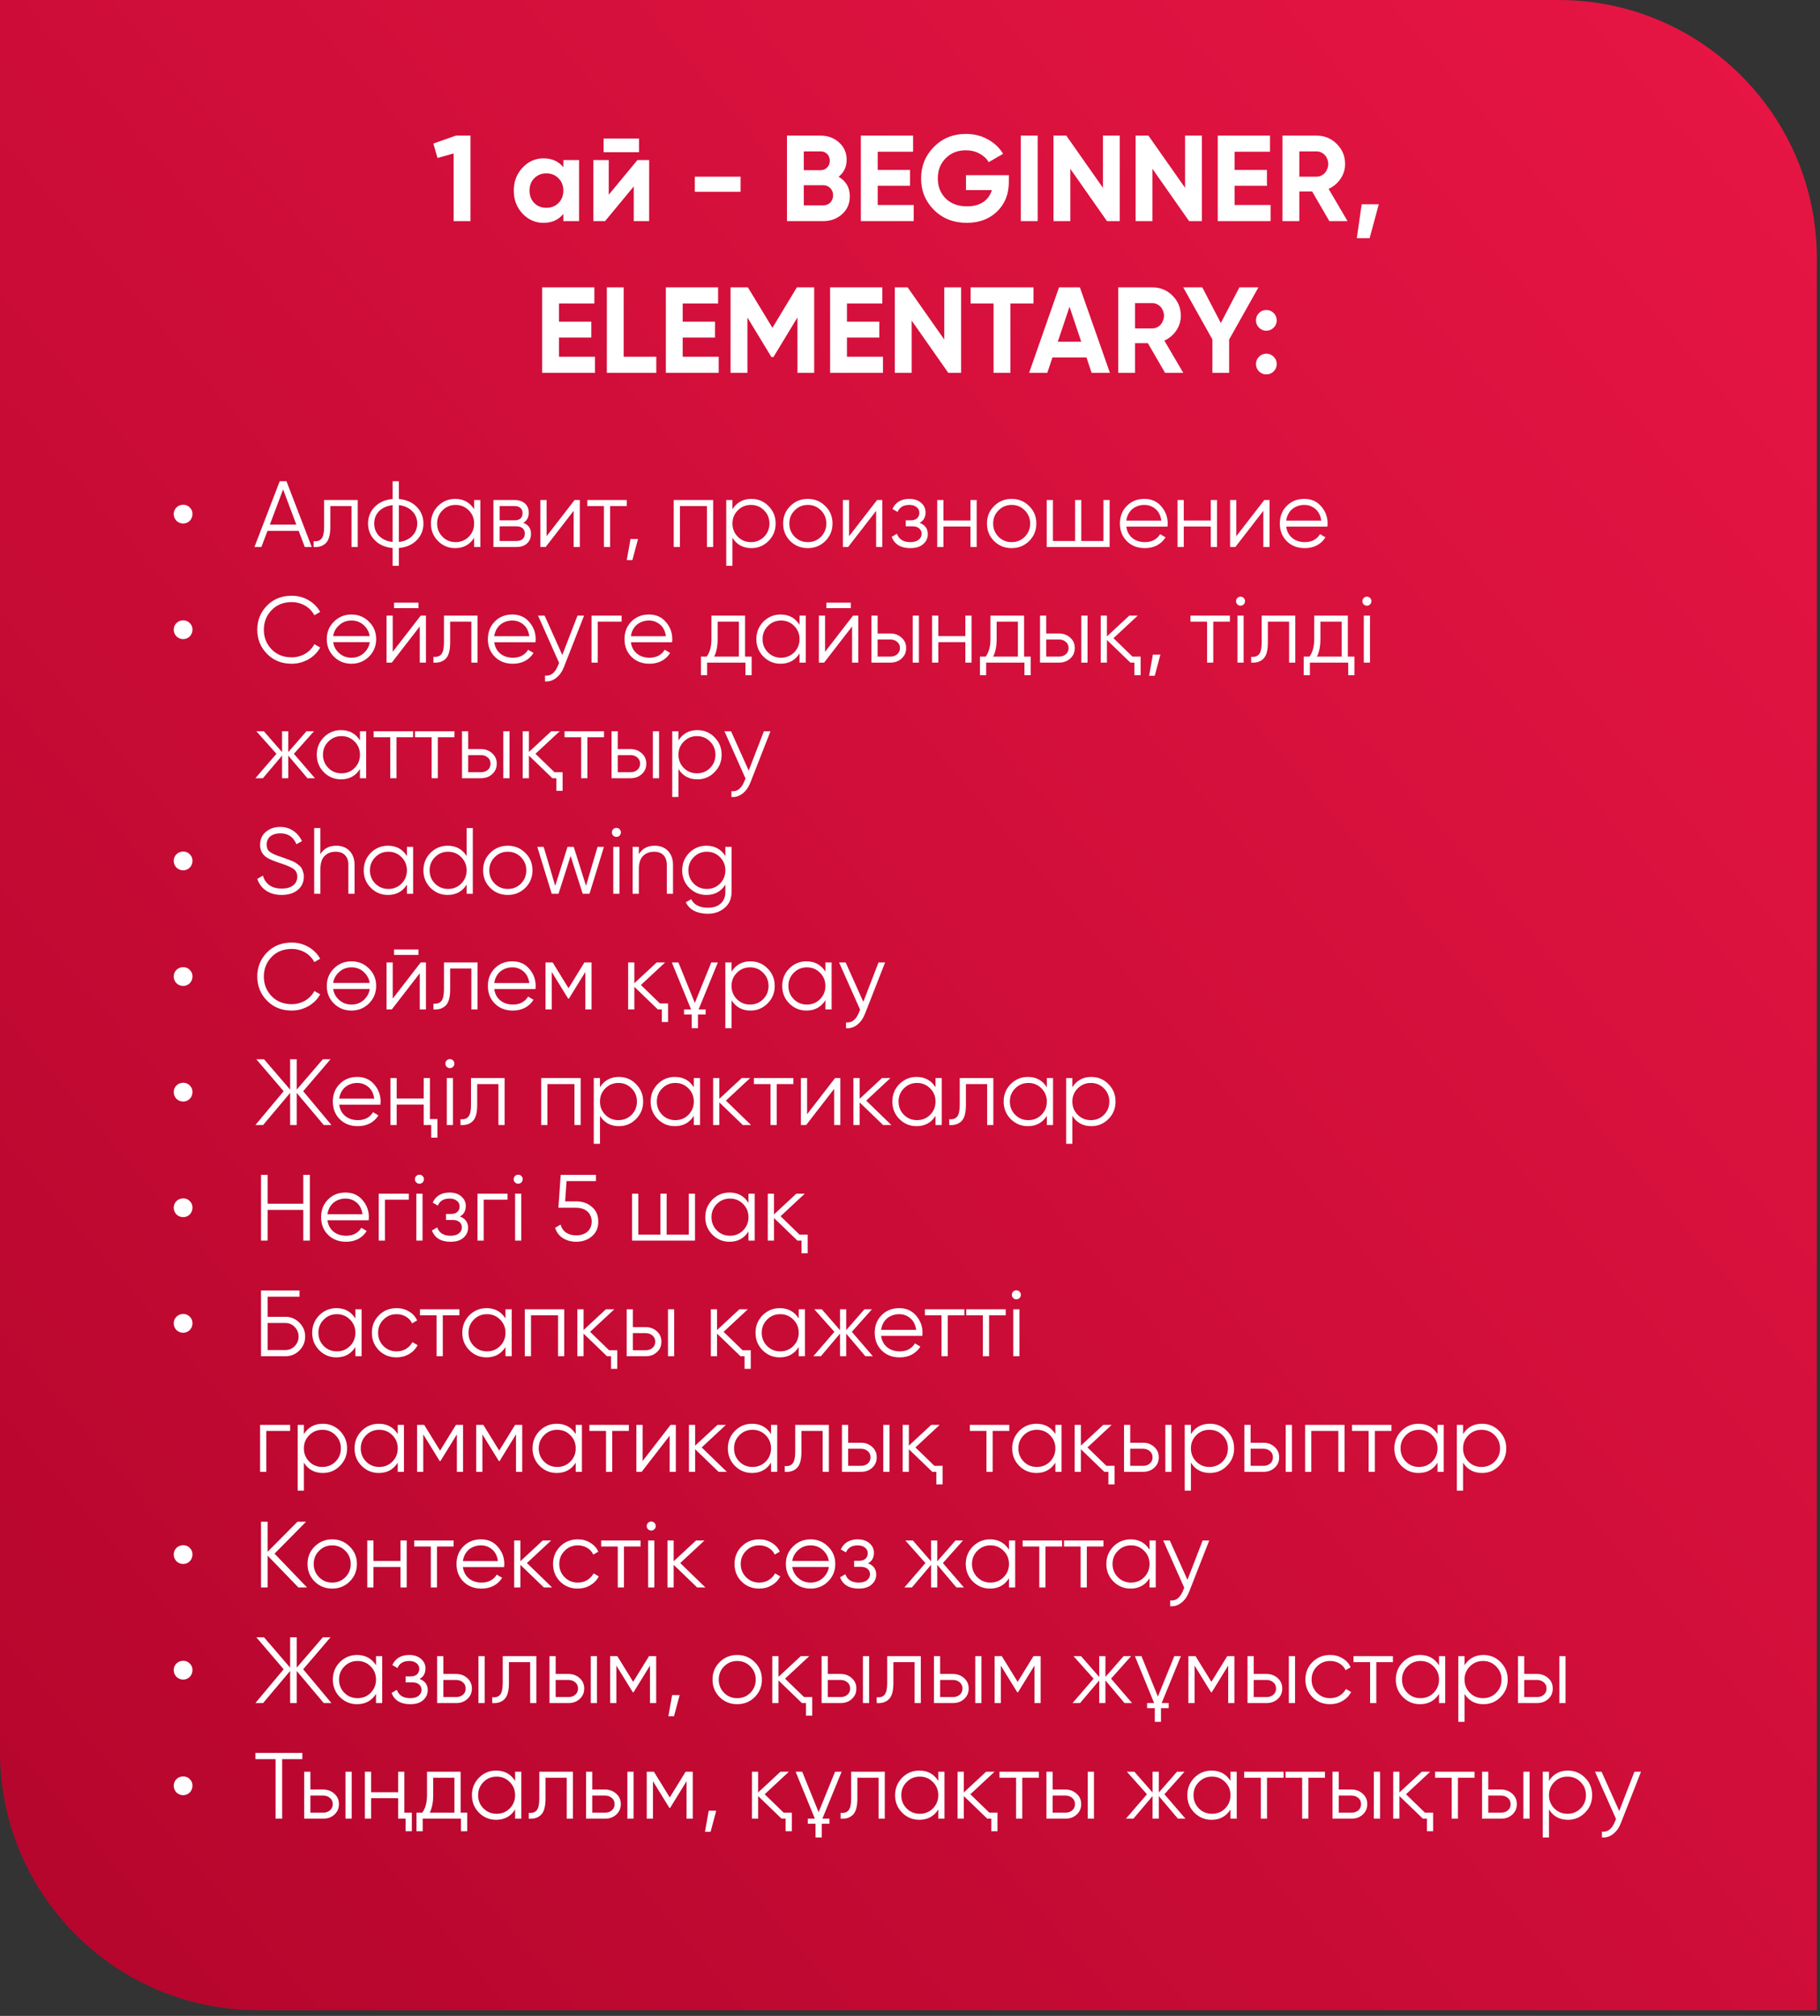
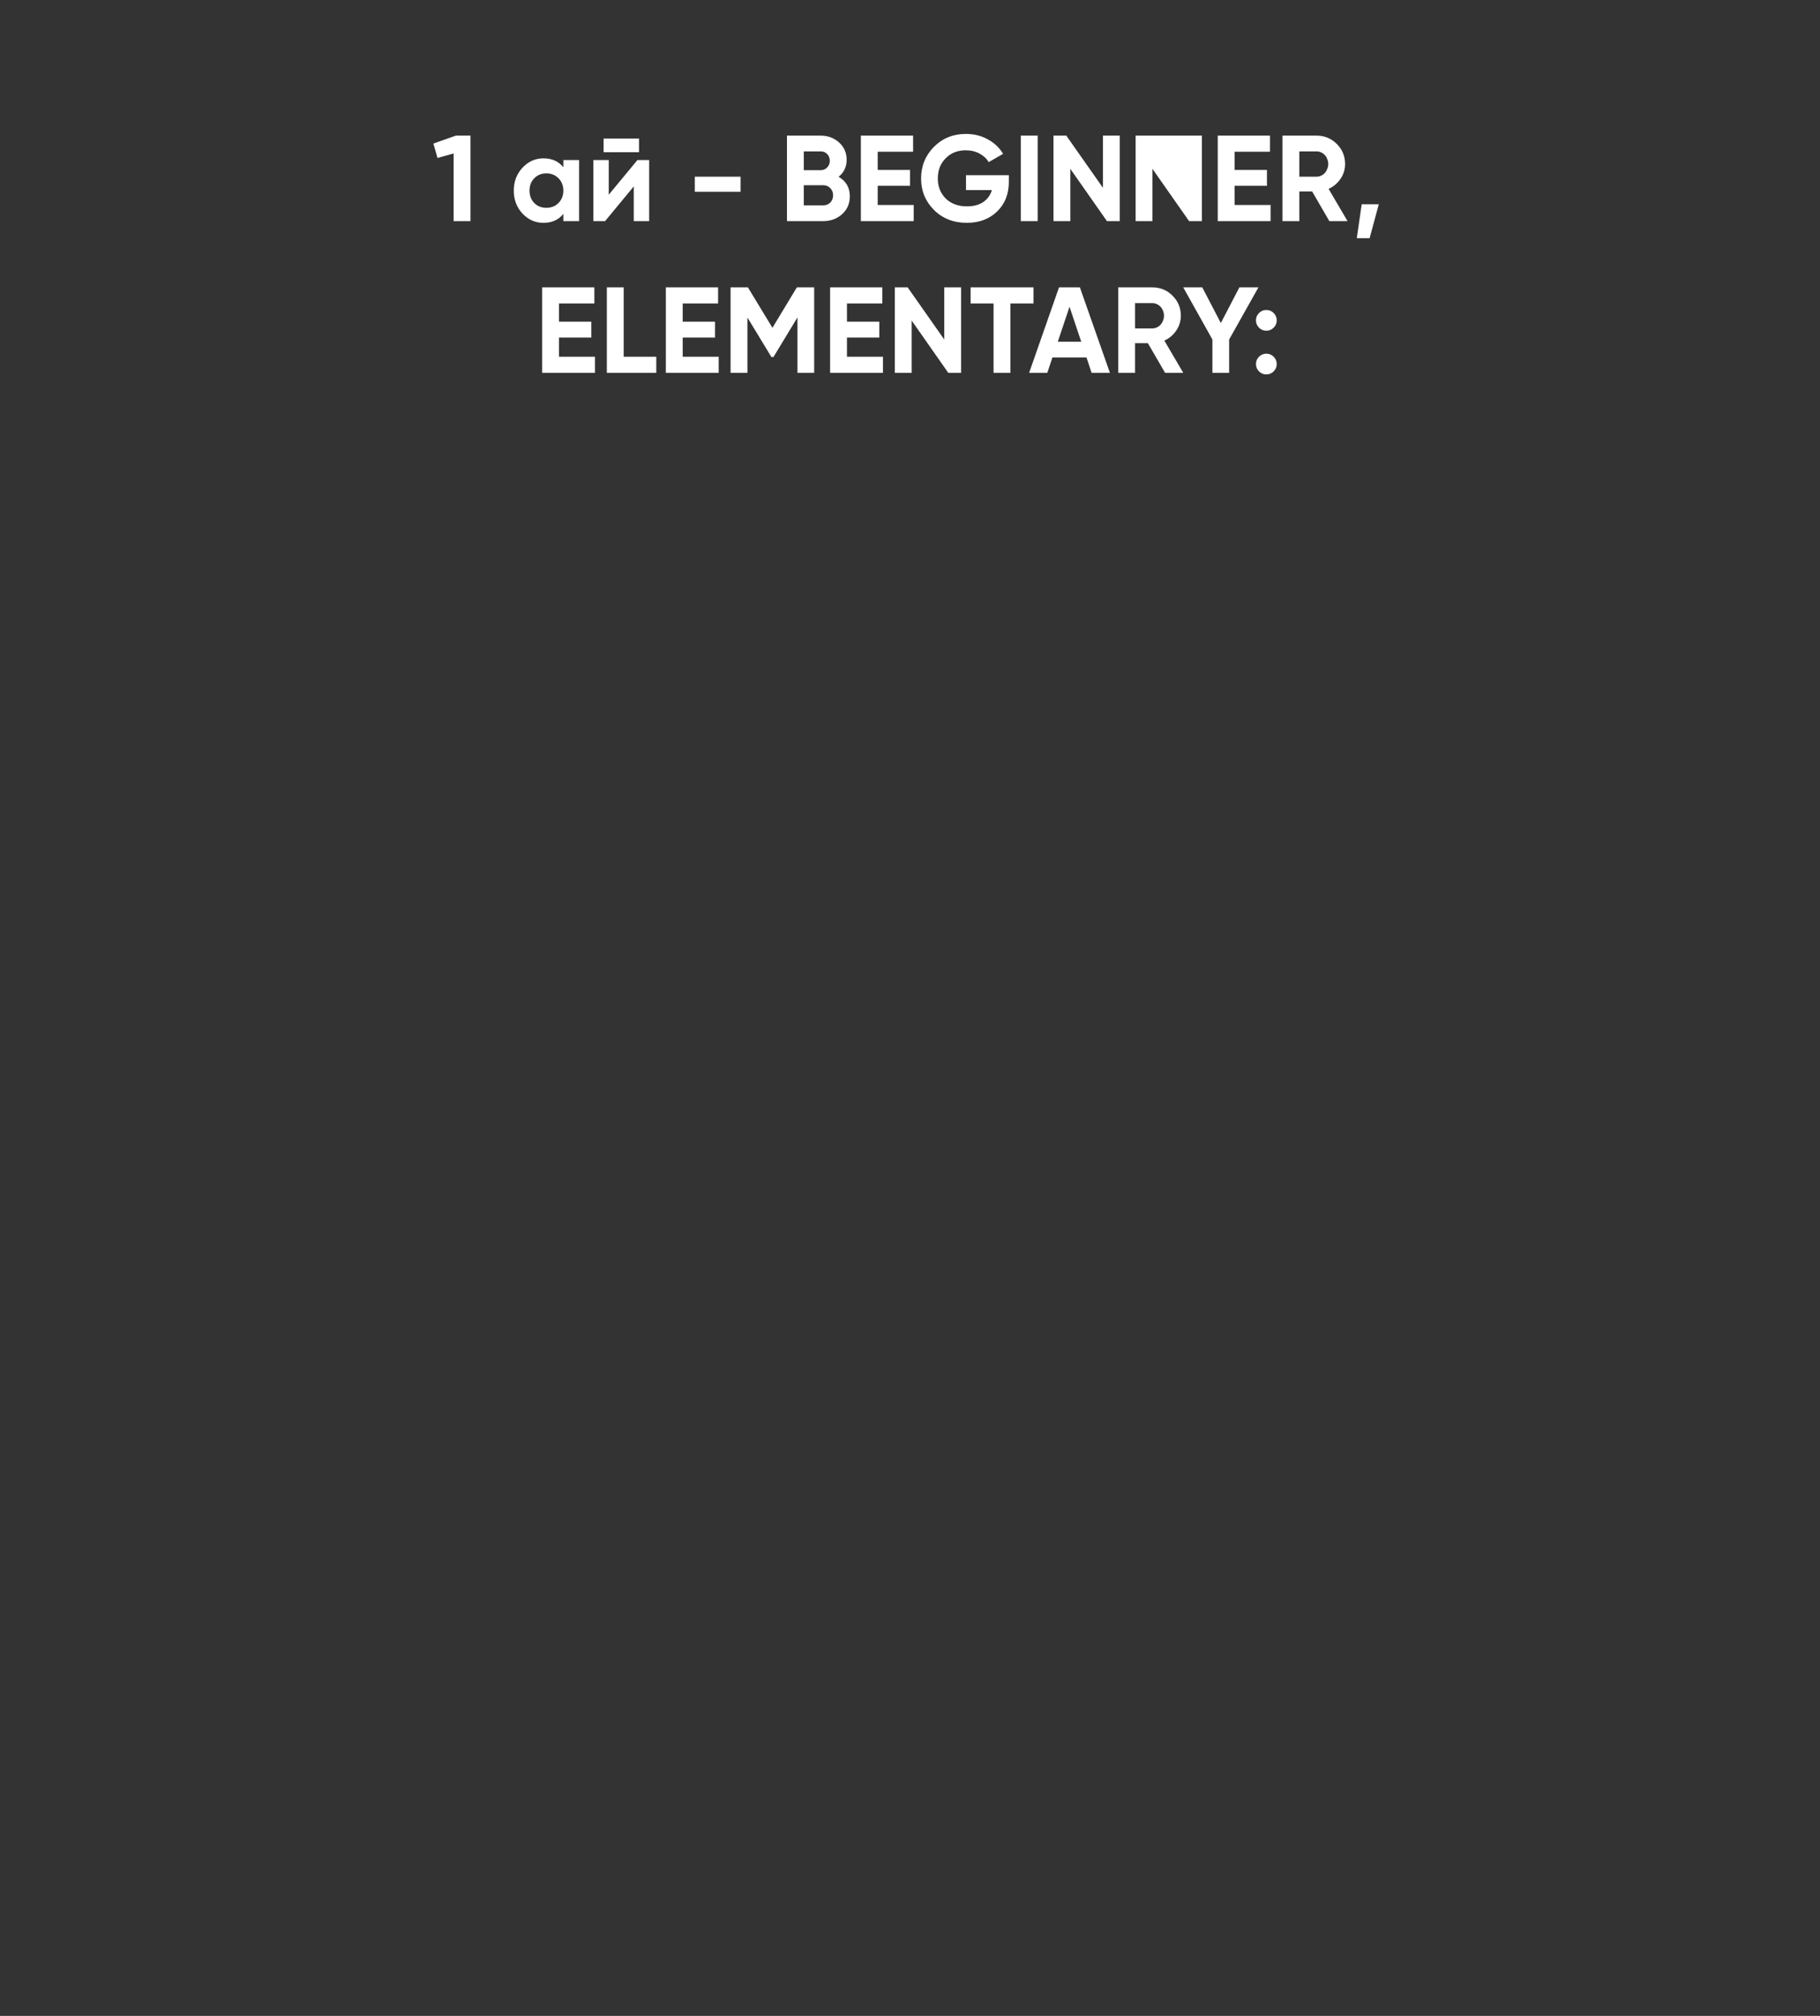
<svg xmlns="http://www.w3.org/2000/svg" width="252" height="279" viewBox="0 0 252 279" fill="none">
  <rect x="0" y="0" width="252" height="279" fill="#333333" stroke="none" />
-   <path d="M0 242.463C0 262.208 16.006 278.214 35.752 278.214H251.562V35.753C251.562 16.008 235.555 0.002 215.81 0.002H0V242.463Z" fill="url(#paint0_linear_29_578)" />
-   <path d="M63.115 18.772H65.143V30.602H62.811V21.239L60.58 21.865L60.005 19.871L63.115 18.772ZM78 22.152H80.18V30.602H78V29.605C77.347 30.428 76.428 30.839 75.245 30.839C74.118 30.839 73.15 30.411 72.338 29.555C71.538 28.687 71.138 27.628 71.138 26.377C71.138 25.138 71.538 24.084 72.338 23.217C73.15 22.349 74.118 21.916 75.245 21.916C76.428 21.916 77.347 22.327 78 23.149V22.152ZM73.978 28.101C74.417 28.541 74.975 28.76 75.651 28.76C76.327 28.76 76.885 28.541 77.324 28.101C77.775 27.651 78 27.076 78 26.377C78 25.679 77.775 25.11 77.324 24.67C76.885 24.22 76.327 23.994 75.651 23.994C74.975 23.994 74.417 24.22 73.978 24.67C73.538 25.11 73.319 25.679 73.319 26.377C73.319 27.076 73.538 27.651 73.978 28.101ZM83.577 21.07V19.178H88.478V21.07H83.577ZM88.258 22.152H89.881V30.602H87.751V25.803L83.78 30.602H82.157V22.152H84.287V26.952L88.258 22.152ZM96.205 26.546V24.451H102.543V26.546H96.205ZM116.112 24.468C117.149 25.065 117.667 25.966 117.667 27.172C117.667 28.174 117.312 28.997 116.602 29.639C115.892 30.281 115.019 30.602 113.983 30.602H108.963V18.772H113.628C114.631 18.772 115.481 19.087 116.18 19.718C116.878 20.349 117.228 21.144 117.228 22.102C117.228 23.093 116.856 23.882 116.112 24.468ZM111.295 20.952V23.555H113.628C113.988 23.555 114.287 23.431 114.523 23.183C114.771 22.935 114.895 22.625 114.895 22.254C114.895 21.882 114.777 21.572 114.54 21.324C114.304 21.076 114 20.952 113.628 20.952H111.295ZM113.983 28.422C114.377 28.422 114.704 28.293 114.963 28.034C115.222 27.763 115.352 27.425 115.352 27.02C115.352 26.625 115.222 26.299 114.963 26.039C114.704 25.769 114.377 25.634 113.983 25.634H111.295V28.422H113.983ZM121.528 28.372H126.514V30.602H119.196V18.772H126.43V21.003H121.528V23.521H126.007V25.718H121.528V28.372ZM139.686 24.248V25.16C139.686 26.851 139.146 28.22 138.064 29.267C136.982 30.315 135.585 30.839 133.872 30.839C132.036 30.839 130.52 30.248 129.326 29.065C128.132 27.87 127.535 26.417 127.535 24.704C127.535 22.992 128.126 21.532 129.309 20.327C130.504 19.133 131.98 18.535 133.737 18.535C134.853 18.535 135.861 18.783 136.762 19.279C137.675 19.775 138.385 20.445 138.892 21.29L136.898 22.439C136.616 21.955 136.194 21.561 135.63 21.256C135.067 20.952 134.43 20.8 133.72 20.8C132.582 20.8 131.653 21.172 130.932 21.916C130.211 22.637 129.85 23.566 129.85 24.704C129.85 25.82 130.216 26.744 130.949 27.476C131.681 28.197 132.661 28.558 133.889 28.558C134.802 28.558 135.551 28.36 136.137 27.966C136.723 27.572 137.123 27.02 137.337 26.31H133.754V24.248H139.686ZM141.345 18.772H143.678V30.602H141.345V18.772ZM152.712 18.772H155.045V30.602H153.27L148.2 23.369V30.602H145.868V18.772H147.642L152.712 25.989V18.772ZM164.084 18.772H166.416V30.602H164.642L159.572 23.369V30.602H157.239V18.772H159.014L164.084 25.989V18.772ZM170.943 28.372H175.929V30.602H168.611V18.772H175.844V21.003H170.943V23.521H175.422V25.718H170.943V28.372ZM184.063 30.602L181.68 26.496H179.905V30.602H177.573V18.772H182.305C183.398 18.772 184.328 19.155 185.094 19.921C185.86 20.687 186.243 21.611 186.243 22.693C186.243 23.437 186.035 24.118 185.618 24.738C185.201 25.358 184.649 25.825 183.961 26.141L186.581 30.602H184.063ZM179.905 20.952V24.451H182.305C182.519 24.451 182.722 24.406 182.914 24.316C183.116 24.225 183.291 24.101 183.437 23.944C183.584 23.775 183.697 23.583 183.775 23.369C183.866 23.155 183.911 22.93 183.911 22.693C183.911 22.456 183.866 22.231 183.775 22.017C183.697 21.803 183.584 21.617 183.437 21.459C183.291 21.302 183.116 21.178 182.914 21.087C182.722 20.997 182.519 20.952 182.305 20.952H179.905ZM190.908 28.27L189.64 32.969H187.865L188.541 28.27H190.908ZM77.395 49.372H82.381V51.602H75.063V39.772H82.296V42.003H77.395V44.521H81.874V46.718H77.395V49.372ZM86.357 49.372H90.869V51.602H84.025V39.772H86.357V49.372ZM94.527 49.372H99.513V51.602H92.194V39.772H99.428V42.003H94.527V44.521H99.005V46.718H94.527V49.372ZM112.733 39.772V51.602H110.418V43.93L107.089 49.422H106.818L103.489 43.947V51.602H101.156V39.772H103.556L106.953 45.366L110.334 39.772H112.733ZM117.27 49.372H122.256V51.602H114.938V39.772H122.171V42.003H117.27V44.521H121.749V46.718H117.27V49.372ZM130.745 39.772H133.077V51.602H131.302L126.232 44.369V51.602H123.9V39.772H125.674L130.745 46.989V39.772ZM143.097 39.772V42.003H139.902V51.602H137.57V42.003H134.393V39.772H143.097ZM151.146 51.602L150.436 49.473H145.721L145.011 51.602H142.493L146.633 39.772H149.523L153.681 51.602H151.146ZM146.464 47.293H149.709L148.087 42.459L146.464 47.293ZM161.319 51.602L158.936 47.496H157.162V51.602H154.83V39.772H159.562C160.655 39.772 161.584 40.155 162.35 40.921C163.117 41.687 163.5 42.611 163.5 43.693C163.5 44.437 163.291 45.118 162.874 45.738C162.457 46.358 161.905 46.825 161.218 47.141L163.838 51.602H161.319ZM157.162 41.952V45.451H159.562C159.776 45.451 159.979 45.406 160.17 45.316C160.373 45.225 160.548 45.101 160.694 44.944C160.841 44.775 160.953 44.583 161.032 44.369C161.122 44.155 161.167 43.93 161.167 43.693C161.167 43.456 161.122 43.231 161.032 43.017C160.953 42.803 160.841 42.617 160.694 42.459C160.548 42.301 160.373 42.178 160.17 42.087C159.979 41.997 159.776 41.952 159.562 41.952H157.162ZM174.244 39.772L170.188 46.989V51.602H167.872V46.989L163.833 39.772H166.47L169.038 44.707L171.607 39.772H174.244ZM176.353 45.349C176.071 45.631 175.733 45.772 175.339 45.772C174.945 45.772 174.607 45.631 174.325 45.349C174.043 45.068 173.903 44.73 173.903 44.335C173.903 43.941 174.043 43.603 174.325 43.321C174.607 43.039 174.945 42.899 175.339 42.899C175.733 42.899 176.071 43.039 176.353 43.321C176.635 43.603 176.776 43.941 176.776 44.335C176.776 44.73 176.635 45.068 176.353 45.349ZM176.353 51.4C176.071 51.681 175.733 51.822 175.339 51.822C174.945 51.822 174.607 51.681 174.325 51.4C174.043 51.118 173.903 50.78 173.903 50.386C173.903 49.991 174.043 49.653 174.325 49.372C174.607 49.09 174.945 48.949 175.339 48.949C175.733 48.949 176.071 49.09 176.353 49.372C176.635 49.653 176.776 49.991 176.776 50.386C176.776 50.78 176.635 51.118 176.353 51.4Z" fill="white" />
-   <path d="M25.366 72.455C25.184 72.455 25.011 72.42 24.846 72.351C24.69 72.282 24.552 72.191 24.43 72.078C24.317 71.957 24.227 71.818 24.157 71.662C24.088 71.497 24.053 71.324 24.053 71.142C24.053 70.96 24.088 70.791 24.157 70.635C24.227 70.479 24.317 70.344 24.43 70.232C24.552 70.111 24.69 70.019 24.846 69.959C25.011 69.889 25.184 69.855 25.366 69.855C25.73 69.855 26.034 69.981 26.276 70.232C26.528 70.475 26.653 70.778 26.653 71.142C26.653 71.324 26.619 71.497 26.549 71.662C26.489 71.818 26.398 71.957 26.276 72.078C26.164 72.191 26.029 72.282 25.873 72.351C25.717 72.42 25.548 72.455 25.366 72.455ZM42.201 75.705L41.356 73.469H37.039L36.194 75.705H35.232L38.73 66.605H39.666L43.163 75.705H42.201ZM37.364 72.611H41.031L39.198 67.736L37.364 72.611ZM49.532 69.205V75.705H48.673V70.037H45.735V72.936C45.735 74.028 45.527 74.773 45.111 75.172C44.704 75.579 44.141 75.757 43.421 75.705V74.899C43.915 74.951 44.279 74.834 44.513 74.548C44.756 74.262 44.877 73.725 44.877 72.936V69.205H49.532ZM55.223 78.305H54.365V75.848C53.334 75.753 52.511 75.393 51.895 74.769C51.271 74.136 50.959 73.365 50.959 72.455C50.959 71.554 51.271 70.782 51.895 70.141C52.511 69.517 53.334 69.157 54.365 69.062V66.605H55.223V69.062C56.255 69.157 57.078 69.517 57.693 70.141C58.317 70.782 58.629 71.554 58.629 72.455C58.629 73.365 58.317 74.136 57.693 74.769C57.078 75.393 56.255 75.753 55.223 75.848V78.305ZM54.365 69.907C53.975 69.95 53.62 70.046 53.299 70.193C52.987 70.332 52.718 70.513 52.493 70.739C52.276 70.956 52.107 71.211 51.986 71.506C51.873 71.801 51.817 72.117 51.817 72.455C51.817 72.793 51.873 73.109 51.986 73.404C52.107 73.699 52.276 73.959 52.493 74.184C52.718 74.401 52.987 74.583 53.299 74.73C53.62 74.877 53.975 74.968 54.365 75.003V69.907ZM55.223 75.003C55.613 74.968 55.964 74.877 56.276 74.73C56.588 74.583 56.853 74.401 57.069 74.184C57.295 73.959 57.468 73.699 57.589 73.404C57.711 73.109 57.771 72.793 57.771 72.455C57.771 72.117 57.711 71.801 57.589 71.506C57.468 71.211 57.295 70.956 57.069 70.739C56.853 70.513 56.588 70.332 56.276 70.193C55.964 70.046 55.613 69.95 55.223 69.907V75.003ZM65.649 69.205H66.507V75.705H65.649V74.431C65.051 75.384 64.175 75.861 63.023 75.861C62.095 75.861 61.302 75.532 60.644 74.873C59.993 74.214 59.668 73.408 59.668 72.455C59.668 71.51 59.993 70.704 60.644 70.037C61.302 69.378 62.095 69.049 63.023 69.049C64.175 69.049 65.051 69.525 65.649 70.479V69.205ZM61.267 74.288C61.761 74.782 62.368 75.029 63.088 75.029C63.807 75.029 64.414 74.782 64.908 74.288C65.402 73.785 65.649 73.174 65.649 72.455C65.649 71.736 65.402 71.129 64.908 70.635C64.414 70.132 63.807 69.881 63.088 69.881C62.368 69.881 61.761 70.132 61.267 70.635C60.773 71.129 60.526 71.736 60.526 72.455C60.526 73.174 60.773 73.785 61.267 74.288ZM72.458 72.364C73.168 72.624 73.524 73.131 73.524 73.885C73.524 74.414 73.346 74.851 72.991 75.198C72.644 75.536 72.141 75.705 71.483 75.705H68.323V69.205H71.223C71.855 69.205 72.345 69.365 72.692 69.686C73.038 70.007 73.212 70.427 73.212 70.947C73.212 71.597 72.96 72.069 72.458 72.364ZM69.181 70.037V72.013H71.223C71.977 72.013 72.354 71.675 72.354 70.999C72.354 70.695 72.254 70.462 72.055 70.297C71.864 70.124 71.587 70.037 71.223 70.037H69.181ZM71.483 74.873C71.873 74.873 72.167 74.782 72.367 74.6C72.566 74.418 72.666 74.162 72.666 73.833C72.666 73.53 72.566 73.291 72.367 73.118C72.167 72.936 71.873 72.845 71.483 72.845H69.181V74.873H71.483ZM79.556 69.205H80.284V75.705H79.426V70.7L75.552 75.705H74.824V69.205H75.682V74.21L79.556 69.205ZM86.779 69.205V70.037H84.478V75.705H83.62V70.037H81.318V69.205H86.779ZM88.34 74.6L87.56 77.525H86.78L87.3 74.6H88.34ZM98.744 69.205V75.705H97.886V70.037H94.142V75.705H93.284V69.205H98.744ZM104.042 69.049C104.97 69.049 105.759 69.378 106.409 70.037C107.067 70.695 107.397 71.502 107.397 72.455C107.397 73.408 107.067 74.214 106.409 74.873C105.759 75.532 104.97 75.861 104.042 75.861C102.89 75.861 102.014 75.384 101.416 74.431V78.305H100.558V69.205H101.416V70.479C102.014 69.525 102.89 69.049 104.042 69.049ZM102.157 74.288C102.651 74.782 103.258 75.029 103.977 75.029C104.697 75.029 105.303 74.782 105.798 74.288C106.292 73.785 106.539 73.174 106.539 72.455C106.539 71.736 106.292 71.129 105.798 70.635C105.303 70.132 104.697 69.881 103.977 69.881C103.258 69.881 102.651 70.132 102.157 70.635C101.663 71.129 101.416 71.736 101.416 72.455C101.416 73.174 101.663 73.785 102.157 74.288ZM114.271 74.886C113.603 75.536 112.797 75.861 111.852 75.861C110.89 75.861 110.08 75.536 109.421 74.886C108.763 74.227 108.433 73.417 108.433 72.455C108.433 71.493 108.763 70.687 109.421 70.037C110.08 69.378 110.89 69.049 111.852 69.049C112.806 69.049 113.612 69.378 114.271 70.037C114.938 70.687 115.272 71.493 115.272 72.455C115.272 73.408 114.938 74.219 114.271 74.886ZM110.032 74.288C110.526 74.782 111.133 75.029 111.852 75.029C112.572 75.029 113.178 74.782 113.672 74.288C114.167 73.785 114.414 73.174 114.414 72.455C114.414 71.736 114.167 71.129 113.672 70.635C113.178 70.132 112.572 69.881 111.852 69.881C111.133 69.881 110.526 70.132 110.032 70.635C109.538 71.129 109.291 71.736 109.291 72.455C109.291 73.174 109.538 73.785 110.032 74.288ZM121.44 69.205H122.168V75.705H121.31V70.7L117.435 75.705H116.707V69.205H117.565V74.21L121.44 69.205ZM127.336 72.364C128.09 72.65 128.467 73.17 128.467 73.924C128.467 74.47 128.255 74.929 127.83 75.302C127.423 75.675 126.825 75.861 126.036 75.861C124.719 75.861 123.861 75.341 123.462 74.301L124.19 73.872C124.468 74.643 125.083 75.029 126.036 75.029C126.539 75.029 126.925 74.921 127.193 74.704C127.471 74.487 127.609 74.21 127.609 73.872C127.609 73.569 127.497 73.322 127.271 73.131C127.055 72.94 126.751 72.845 126.361 72.845H125.412V72.013H126.101C126.474 72.013 126.764 71.922 126.972 71.74C127.189 71.549 127.297 71.289 127.297 70.96C127.297 70.648 127.172 70.392 126.92 70.193C126.669 69.985 126.331 69.881 125.906 69.881C125.092 69.881 124.55 70.206 124.281 70.856L123.566 70.44C123.999 69.513 124.78 69.049 125.906 69.049C126.591 69.049 127.137 69.231 127.544 69.595C127.952 69.95 128.155 70.388 128.155 70.908C128.155 71.584 127.882 72.069 127.336 72.364ZM134.374 69.205H135.232V75.705H134.374V72.871H130.63V75.705H129.771V69.205H130.63V72.039H134.374V69.205ZM142.493 74.886C141.826 75.536 141.02 75.861 140.075 75.861C139.113 75.861 138.303 75.536 137.644 74.886C136.986 74.227 136.656 73.417 136.656 72.455C136.656 71.493 136.986 70.687 137.644 70.037C138.303 69.378 139.113 69.049 140.075 69.049C141.029 69.049 141.835 69.378 142.493 70.037C143.161 70.687 143.494 71.493 143.494 72.455C143.494 73.408 143.161 74.219 142.493 74.886ZM138.255 74.288C138.749 74.782 139.356 75.029 140.075 75.029C140.795 75.029 141.401 74.782 141.895 74.288C142.389 73.785 142.636 73.174 142.636 72.455C142.636 71.736 142.389 71.129 141.895 70.635C141.401 70.132 140.795 69.881 140.075 69.881C139.356 69.881 138.749 70.132 138.255 70.635C137.761 71.129 137.514 71.736 137.514 72.455C137.514 73.174 137.761 73.785 138.255 74.288ZM152.783 69.205H153.641V75.705H144.93V69.205H145.788V74.873H148.857V69.205H149.715V74.873H152.783V69.205ZM158.458 69.049C159.429 69.049 160.205 69.391 160.785 70.076C161.383 70.752 161.682 71.554 161.682 72.481C161.682 72.524 161.678 72.581 161.669 72.65C161.669 72.719 161.665 72.797 161.656 72.884H155.949C156.036 73.543 156.313 74.067 156.781 74.457C157.249 74.838 157.834 75.029 158.536 75.029C159.03 75.029 159.455 74.929 159.81 74.73C160.174 74.522 160.447 74.253 160.629 73.924L161.383 74.366C161.097 74.834 160.707 75.202 160.213 75.471C159.719 75.731 159.156 75.861 158.523 75.861C157.501 75.861 156.669 75.54 156.027 74.899C155.386 74.258 155.065 73.443 155.065 72.455C155.065 71.476 155.382 70.665 156.014 70.024C156.647 69.374 157.462 69.049 158.458 69.049ZM158.458 69.881C158.12 69.881 157.808 69.933 157.522 70.037C157.236 70.141 156.981 70.288 156.755 70.479C156.539 70.669 156.361 70.899 156.222 71.168C156.084 71.437 155.993 71.731 155.949 72.052H160.798C160.703 71.359 160.439 70.826 160.005 70.453C159.555 70.072 159.039 69.881 158.458 69.881ZM167.65 69.205H168.508V75.705H167.65V72.871H163.905V75.705H163.047V69.205H163.905V72.039H167.65V69.205ZM175.054 69.205H175.782V75.705H174.924V70.7L171.05 75.705H170.322V69.205H171.18V74.21L175.054 69.205ZM180.6 69.049C181.571 69.049 182.346 69.391 182.927 70.076C183.525 70.752 183.824 71.554 183.824 72.481C183.824 72.524 183.82 72.581 183.811 72.65C183.811 72.719 183.807 72.797 183.798 72.884H178.091C178.178 73.543 178.455 74.067 178.923 74.457C179.391 74.838 179.976 75.029 180.678 75.029C181.172 75.029 181.597 74.929 181.952 74.73C182.316 74.522 182.589 74.253 182.771 73.924L183.525 74.366C183.239 74.834 182.849 75.202 182.355 75.471C181.861 75.731 181.298 75.861 180.665 75.861C179.642 75.861 178.81 75.54 178.169 74.899C177.527 74.258 177.207 73.443 177.207 72.455C177.207 71.476 177.523 70.665 178.156 70.024C178.789 69.374 179.603 69.049 180.6 69.049ZM180.6 69.881C180.262 69.881 179.95 69.933 179.664 70.037C179.378 70.141 179.122 70.288 178.897 70.479C178.68 70.669 178.503 70.899 178.364 71.168C178.225 71.437 178.134 71.731 178.091 72.052H182.94C182.845 71.359 182.58 70.826 182.147 70.453C181.696 70.072 181.181 69.881 180.6 69.881ZM25.366 88.455C25.184 88.455 25.011 88.42 24.846 88.351C24.69 88.282 24.552 88.191 24.43 88.078C24.317 87.957 24.227 87.818 24.157 87.662C24.088 87.497 24.053 87.324 24.053 87.142C24.053 86.96 24.088 86.791 24.157 86.635C24.227 86.479 24.317 86.344 24.43 86.232C24.552 86.111 24.69 86.019 24.846 85.959C25.011 85.889 25.184 85.855 25.366 85.855C25.73 85.855 26.034 85.981 26.276 86.232C26.528 86.475 26.653 86.778 26.653 87.142C26.653 87.324 26.619 87.497 26.549 87.662C26.489 87.818 26.398 87.957 26.276 88.078C26.164 88.191 26.029 88.282 25.873 88.351C25.717 88.42 25.548 88.455 25.366 88.455ZM40.394 91.861C39.007 91.861 37.867 91.406 36.974 90.496C36.073 89.577 35.622 88.464 35.622 87.155C35.622 85.846 36.073 84.732 36.974 83.814C37.867 82.904 39.007 82.449 40.394 82.449C40.81 82.449 41.213 82.501 41.603 82.605C42.001 82.709 42.37 82.86 42.708 83.06C43.046 83.25 43.353 83.484 43.631 83.762C43.908 84.039 44.142 84.347 44.333 84.685L43.527 85.153C43.38 84.875 43.197 84.624 42.981 84.399C42.764 84.173 42.521 83.983 42.253 83.827C41.984 83.671 41.689 83.549 41.369 83.463C41.057 83.376 40.732 83.333 40.394 83.333C39.25 83.333 38.322 83.701 37.611 84.438C36.892 85.183 36.532 86.089 36.532 87.155C36.532 88.221 36.892 89.127 37.611 89.872C38.322 90.609 39.25 90.977 40.394 90.977C40.732 90.977 41.057 90.934 41.369 90.847C41.689 90.76 41.984 90.639 42.253 90.483C42.521 90.327 42.764 90.136 42.981 89.911C43.197 89.686 43.38 89.434 43.527 89.157L44.333 89.612C44.151 89.95 43.921 90.258 43.644 90.535C43.367 90.812 43.054 91.051 42.708 91.25C42.37 91.441 42.001 91.592 41.603 91.705C41.213 91.809 40.81 91.861 40.394 91.861ZM51.083 90.886C50.416 91.536 49.61 91.861 48.665 91.861C47.703 91.861 46.893 91.536 46.234 90.886C45.575 90.227 45.246 89.417 45.246 88.455C45.246 87.493 45.575 86.687 46.234 86.037C46.893 85.378 47.703 85.049 48.665 85.049C49.618 85.049 50.425 85.378 51.083 86.037C51.751 86.687 52.084 87.493 52.084 88.455C52.084 89.408 51.751 90.219 51.083 90.886ZM46.845 90.288C47.339 90.782 47.946 91.029 48.665 91.029C49.384 91.029 49.991 90.782 50.485 90.288C50.884 89.872 51.122 89.4 51.2 88.871H46.13C46.208 89.417 46.446 89.889 46.845 90.288ZM46.845 86.635C46.446 87.034 46.208 87.502 46.13 88.039H51.187C51.109 87.51 50.875 87.042 50.485 86.635C49.991 86.132 49.384 85.881 48.665 85.881C47.946 85.881 47.339 86.132 46.845 86.635ZM54.56 84.165V83.411H57.94V84.165H54.56ZM58.252 85.205H58.98V91.705H58.122V86.7L54.248 91.705H53.52V85.205H54.378V90.21L58.252 85.205ZM66.125 85.205V91.705H65.267V86.037H62.329V88.936C62.329 90.028 62.121 90.773 61.705 91.172C61.297 91.579 60.734 91.757 60.015 91.705V90.899C60.509 90.951 60.873 90.834 61.107 90.548C61.349 90.262 61.471 89.725 61.471 88.936V85.205H66.125ZM70.946 85.049C71.916 85.049 72.692 85.391 73.273 86.076C73.871 86.752 74.17 87.554 74.17 88.481C74.17 88.524 74.165 88.581 74.157 88.65C74.157 88.719 74.153 88.797 74.144 88.884H68.437C68.523 89.543 68.801 90.067 69.269 90.457C69.737 90.838 70.322 91.029 71.024 91.029C71.518 91.029 71.942 90.929 72.298 90.73C72.662 90.522 72.935 90.253 73.117 89.924L73.871 90.366C73.585 90.834 73.195 91.202 72.701 91.471C72.207 91.731 71.643 91.861 71.011 91.861C69.988 91.861 69.156 91.54 68.515 90.899C67.873 90.258 67.553 89.443 67.553 88.455C67.553 87.476 67.869 86.665 68.502 86.024C69.134 85.374 69.949 85.049 70.946 85.049ZM70.946 85.881C70.608 85.881 70.296 85.933 70.01 86.037C69.724 86.141 69.468 86.288 69.243 86.479C69.026 86.669 68.848 86.899 68.71 87.168C68.571 87.437 68.48 87.731 68.437 88.052H73.286C73.191 87.359 72.926 86.826 72.493 86.453C72.042 86.072 71.526 85.881 70.946 85.881ZM79.961 85.205H80.871L78.089 92.303C77.838 92.953 77.478 93.46 77.01 93.824C76.55 94.188 76.035 94.349 75.463 94.305V93.499C76.243 93.594 76.837 93.144 77.244 92.147L77.413 91.744L74.501 85.205H75.411L77.855 90.652L79.961 85.205ZM86.068 85.205V86.037H82.766V91.705H81.908V85.205H86.068ZM89.863 85.049C90.833 85.049 91.609 85.391 92.19 86.076C92.788 86.752 93.087 87.554 93.087 88.481C93.087 88.524 93.082 88.581 93.074 88.65C93.074 88.719 93.069 88.797 93.061 88.884H87.353C87.44 89.543 87.718 90.067 88.186 90.457C88.653 90.838 89.239 91.029 89.941 91.029C90.435 91.029 90.859 90.929 91.215 90.73C91.579 90.522 91.852 90.253 92.034 89.924L92.788 90.366C92.502 90.834 92.112 91.202 91.618 91.471C91.124 91.731 90.56 91.861 89.928 91.861C88.905 91.861 88.073 91.54 87.431 90.899C86.79 90.258 86.469 89.443 86.469 88.455C86.469 87.476 86.786 86.665 87.418 86.024C88.051 85.374 88.866 85.049 89.863 85.049ZM89.863 85.881C89.525 85.881 89.213 85.933 88.927 86.037C88.641 86.141 88.385 86.288 88.159 86.479C87.943 86.669 87.765 86.899 87.626 87.168C87.488 87.437 87.397 87.731 87.353 88.052H92.203C92.107 87.359 91.843 86.826 91.41 86.453C90.959 86.072 90.443 85.881 89.863 85.881ZM103.162 90.873H104.072V93.447H103.214V91.705H97.91V93.447H97.052V90.873H97.845C98.287 90.292 98.508 89.473 98.508 88.416V85.205H103.162V90.873ZM102.304 90.873V86.037H99.366V88.416C99.366 89.421 99.205 90.24 98.885 90.873H102.304ZM110.706 85.205H111.564V91.705H110.706V90.431C110.108 91.384 109.233 91.861 108.08 91.861C107.153 91.861 106.36 91.532 105.701 90.873C105.051 90.214 104.726 89.408 104.726 88.455C104.726 87.51 105.051 86.704 105.701 86.037C106.36 85.378 107.153 85.049 108.08 85.049C109.233 85.049 110.108 85.525 110.706 86.479V85.205ZM106.325 90.288C106.819 90.782 107.426 91.029 108.145 91.029C108.865 91.029 109.471 90.782 109.965 90.288C110.459 89.785 110.706 89.174 110.706 88.455C110.706 87.736 110.459 87.129 109.965 86.635C109.471 86.132 108.865 85.881 108.145 85.881C107.426 85.881 106.819 86.132 106.325 86.635C105.831 87.129 105.584 87.736 105.584 88.455C105.584 89.174 105.831 89.785 106.325 90.288ZM114.421 84.165V83.411H117.801V84.165H114.421ZM118.113 85.205H118.841V91.705H117.983V86.7L114.109 91.705H113.381V85.205H114.239V90.21L118.113 85.205ZM123.295 87.675C123.893 87.675 124.404 87.866 124.829 88.247C125.254 88.62 125.466 89.101 125.466 89.69C125.466 90.288 125.254 90.773 124.829 91.146C124.422 91.519 123.91 91.705 123.295 91.705H120.656V85.205H121.514V87.675H123.295ZM126.376 85.205H127.234V91.705H126.376V85.205ZM123.295 90.873C123.659 90.873 123.967 90.769 124.218 90.561C124.478 90.344 124.608 90.054 124.608 89.69C124.608 89.326 124.478 89.04 124.218 88.832C123.967 88.615 123.659 88.507 123.295 88.507H121.514V90.873H123.295ZM133.663 85.205H134.521V91.705H133.663V88.871H129.919V91.705H129.06V85.205H129.919V88.039H133.663V85.205ZM141.795 90.873H142.706V93.447H141.847V91.705H136.543V93.447H135.685V90.873H136.478C136.92 90.292 137.141 89.473 137.141 88.416V85.205H141.795V90.873ZM140.937 90.873V86.037H137.999V88.416C137.999 89.421 137.839 90.24 137.518 90.873H140.937ZM146.643 87.675C147.241 87.675 147.752 87.866 148.177 88.247C148.601 88.62 148.814 89.101 148.814 89.69C148.814 90.288 148.601 90.773 148.177 91.146C147.769 91.519 147.258 91.705 146.643 91.705H144.004V85.205H144.862V87.675H146.643ZM149.724 85.205H150.582V91.705H149.724V85.205ZM146.643 90.873C147.007 90.873 147.314 90.769 147.566 90.561C147.826 90.344 147.956 90.054 147.956 89.69C147.956 89.326 147.826 89.04 147.566 88.832C147.314 88.615 147.007 88.507 146.643 88.507H144.862V90.873H146.643ZM156.802 90.873H157.933V93.447H157.075V91.705H156.516L153.266 88.572V91.705H152.408V85.205H153.266V88.078L156.36 85.205H157.53L154.176 88.325L156.802 90.873ZM160.669 90.6L159.889 93.525H159.109L159.629 90.6H160.669ZM170.292 85.205V86.037H167.991V91.705H167.133V86.037H164.832V85.205H170.292ZM172.209 83.645C172.087 83.766 171.94 83.827 171.767 83.827C171.593 83.827 171.446 83.766 171.325 83.645C171.203 83.523 171.143 83.376 171.143 83.203C171.143 83.029 171.203 82.882 171.325 82.761C171.446 82.639 171.593 82.579 171.767 82.579C171.94 82.579 172.087 82.639 172.209 82.761C172.33 82.882 172.391 83.029 172.391 83.203C172.391 83.376 172.33 83.523 172.209 83.645ZM171.338 91.705V85.205H172.196V91.705H171.338ZM179.347 85.205V91.705H178.489V86.037H175.551V88.936C175.551 90.028 175.343 90.773 174.927 91.172C174.519 91.579 173.956 91.757 173.237 91.705V90.899C173.731 90.951 174.095 90.834 174.329 90.548C174.571 90.262 174.693 89.725 174.693 88.936V85.205H179.347ZM186.625 90.873H187.535V93.447H186.677V91.705H181.372V93.447H180.514V90.873H181.307C181.749 90.292 181.97 89.473 181.97 88.416V85.205H186.625V90.873ZM185.767 90.873V86.037H182.828V88.416C182.828 89.421 182.668 90.24 182.347 90.873H185.767ZM189.704 83.645C189.582 83.766 189.435 83.827 189.262 83.827C189.088 83.827 188.941 83.766 188.82 83.645C188.698 83.523 188.638 83.376 188.638 83.203C188.638 83.029 188.698 82.882 188.82 82.761C188.941 82.639 189.088 82.579 189.262 82.579C189.435 82.579 189.582 82.639 189.704 82.761C189.825 82.882 189.886 83.029 189.886 83.203C189.886 83.376 189.825 83.523 189.704 83.645ZM188.833 91.705V85.205H189.691V91.705H188.833ZM43.605 107.705H42.565L39.913 104.572V107.705H39.055V104.572L36.403 107.705H35.362L38.275 104.325L35.492 101.205H36.532L39.055 104.091V101.205H39.913V104.091L42.435 101.205H43.475L40.693 104.325L43.605 107.705ZM49.842 101.205H50.7V107.705H49.842V106.431C49.244 107.384 48.369 107.861 47.216 107.861C46.289 107.861 45.496 107.532 44.837 106.873C44.187 106.214 43.862 105.408 43.862 104.455C43.862 103.51 44.187 102.704 44.837 102.037C45.496 101.378 46.289 101.049 47.216 101.049C48.369 101.049 49.244 101.525 49.842 102.479V101.205ZM45.461 106.288C45.955 106.782 46.562 107.029 47.281 107.029C48.001 107.029 48.607 106.782 49.101 106.288C49.595 105.785 49.842 105.174 49.842 104.455C49.842 103.736 49.595 103.129 49.101 102.635C48.607 102.132 48.001 101.881 47.281 101.881C46.562 101.881 45.955 102.132 45.461 102.635C44.967 103.129 44.72 103.736 44.72 104.455C44.72 105.174 44.967 105.785 45.461 106.288ZM57.197 101.205V102.037H54.896V107.705H54.038V102.037H51.737V101.205H57.197ZM62.923 101.205V102.037H60.622V107.705H59.764V102.037H57.463V101.205H62.923ZM66.608 103.675C67.206 103.675 67.717 103.866 68.142 104.247C68.567 104.62 68.779 105.101 68.779 105.69C68.779 106.288 68.567 106.773 68.142 107.146C67.735 107.519 67.223 107.705 66.608 107.705H63.969V101.205H64.827V103.675H66.608ZM69.689 101.205H70.547V107.705H69.689V101.205ZM66.608 106.873C66.972 106.873 67.28 106.769 67.531 106.561C67.791 106.344 67.921 106.054 67.921 105.69C67.921 105.326 67.791 105.04 67.531 104.832C67.28 104.615 66.972 104.507 66.608 104.507H64.827V106.873H66.608ZM76.768 106.873H77.899V109.447H77.041V107.705H76.482L73.231 104.572V107.705H72.373V101.205H73.231V104.078L76.326 101.205H77.496L74.141 104.325L76.768 106.873ZM83.63 101.205V102.037H81.329V107.705H80.471V102.037H78.17V101.205H83.63ZM87.315 103.675C87.913 103.675 88.424 103.866 88.849 104.247C89.274 104.62 89.486 105.101 89.486 105.69C89.486 106.288 89.274 106.773 88.849 107.146C88.442 107.519 87.93 107.705 87.315 107.705H84.676V101.205H85.534V103.675H87.315ZM90.396 101.205H91.254V107.705H90.396V101.205ZM87.315 106.873C87.679 106.873 87.987 106.769 88.238 106.561C88.498 106.344 88.628 106.054 88.628 105.69C88.628 105.326 88.498 105.04 88.238 104.832C87.987 104.615 87.679 104.507 87.315 104.507H85.534V106.873H87.315ZM96.565 101.049C97.492 101.049 98.281 101.378 98.931 102.037C99.589 102.696 99.919 103.502 99.919 104.455C99.919 105.408 99.589 106.214 98.931 106.873C98.281 107.532 97.492 107.861 96.565 107.861C95.412 107.861 94.537 107.384 93.938 106.431V110.305H93.08V101.205H93.938V102.479C94.537 101.525 95.412 101.049 96.565 101.049ZM94.68 106.288C95.174 106.782 95.78 107.029 96.5 107.029C97.219 107.029 97.826 106.782 98.32 106.288C98.814 105.785 99.061 105.174 99.061 104.455C99.061 103.736 98.814 103.129 98.32 102.635C97.826 102.132 97.219 101.881 96.5 101.881C95.78 101.881 95.174 102.132 94.68 102.635C94.186 103.129 93.938 103.736 93.938 104.455C93.938 105.174 94.186 105.785 94.68 106.288ZM105.772 101.205H106.682L103.9 108.303C103.648 108.953 103.289 109.46 102.821 109.824C102.361 110.188 101.846 110.349 101.274 110.305V109.499C102.054 109.594 102.647 109.144 103.055 108.147L103.224 107.744L100.311 101.205H101.222L103.666 106.652L105.772 101.205ZM25.366 120.455C25.184 120.455 25.011 120.42 24.846 120.351C24.69 120.282 24.552 120.191 24.43 120.078C24.317 119.957 24.227 119.818 24.157 119.662C24.088 119.497 24.053 119.324 24.053 119.142C24.053 118.96 24.088 118.791 24.157 118.635C24.227 118.479 24.317 118.345 24.43 118.232C24.552 118.11 24.69 118.019 24.846 117.959C25.011 117.889 25.184 117.855 25.366 117.855C25.73 117.855 26.034 117.98 26.276 118.232C26.528 118.475 26.653 118.778 26.653 119.142C26.653 119.324 26.619 119.497 26.549 119.662C26.489 119.818 26.398 119.957 26.276 120.078C26.164 120.191 26.029 120.282 25.873 120.351C25.717 120.42 25.548 120.455 25.366 120.455ZM39.003 123.861C38.162 123.861 37.447 123.666 36.858 123.276C36.268 122.886 35.856 122.34 35.622 121.638L36.403 121.183C36.567 121.755 36.866 122.197 37.3 122.509C37.742 122.821 38.314 122.977 39.016 122.977C39.692 122.977 40.216 122.83 40.589 122.535C40.97 122.232 41.161 121.833 41.161 121.339C41.161 120.862 40.987 120.503 40.641 120.26C40.303 120.017 39.731 119.766 38.925 119.506C37.962 119.185 37.339 118.934 37.053 118.752C36.359 118.336 36.013 117.733 36.013 116.945C36.013 116.173 36.281 115.567 36.819 115.125C37.347 114.674 38.01 114.449 38.808 114.449C39.163 114.449 39.492 114.496 39.796 114.592C40.108 114.687 40.389 114.826 40.641 115.008C40.901 115.181 41.126 115.389 41.317 115.632C41.516 115.866 41.681 116.126 41.811 116.412L41.044 116.841C40.628 115.835 39.882 115.333 38.808 115.333C38.236 115.333 37.776 115.471 37.429 115.749C37.092 116.026 36.922 116.412 36.922 116.906C36.922 117.365 37.078 117.703 37.391 117.92C37.711 118.145 38.227 118.375 38.938 118.609L39.64 118.856C39.778 118.899 39.986 118.977 40.264 119.09C40.558 119.203 40.762 119.298 40.875 119.376C41.005 119.454 41.161 119.567 41.343 119.714C41.533 119.853 41.668 119.996 41.746 120.143C41.832 120.282 41.906 120.455 41.967 120.663C42.036 120.862 42.071 121.079 42.071 121.313C42.071 122.084 41.789 122.704 41.226 123.172C40.662 123.631 39.921 123.861 39.003 123.861ZM46.545 117.049C47.334 117.049 47.954 117.291 48.404 117.777C48.864 118.254 49.093 118.899 49.093 119.714V123.705H48.235V119.714C48.235 119.133 48.084 118.683 47.78 118.362C47.477 118.041 47.039 117.881 46.467 117.881C45.843 117.881 45.336 118.076 44.946 118.466C44.556 118.856 44.361 119.467 44.361 120.299V123.705H43.503V114.605H44.361V118.219C44.838 117.439 45.566 117.049 46.545 117.049ZM56.343 117.205H57.201V123.705H56.343V122.431C55.745 123.384 54.869 123.861 53.717 123.861C52.789 123.861 51.996 123.532 51.337 122.873C50.687 122.214 50.362 121.408 50.362 120.455C50.362 119.51 50.687 118.704 51.337 118.037C51.996 117.378 52.789 117.049 53.717 117.049C54.869 117.049 55.745 117.525 56.343 118.479V117.205ZM51.961 122.288C52.455 122.782 53.062 123.029 53.782 123.029C54.501 123.029 55.108 122.782 55.602 122.288C56.096 121.785 56.343 121.174 56.343 120.455C56.343 119.736 56.096 119.129 55.602 118.635C55.108 118.132 54.501 117.881 53.782 117.881C53.062 117.881 52.455 118.132 51.961 118.635C51.467 119.129 51.22 119.736 51.22 120.455C51.22 121.174 51.467 121.785 51.961 122.288ZM64.608 114.605H65.466V123.705H64.608V122.431C64.01 123.384 63.134 123.861 61.981 123.861C61.054 123.861 60.261 123.532 59.602 122.873C58.952 122.214 58.627 121.408 58.627 120.455C58.627 119.51 58.952 118.704 59.602 118.037C60.261 117.378 61.054 117.049 61.981 117.049C63.134 117.049 64.01 117.525 64.608 118.479V114.605ZM60.226 122.288C60.721 122.782 61.327 123.029 62.047 123.029C62.766 123.029 63.373 122.782 63.867 122.288C64.361 121.785 64.608 121.174 64.608 120.455C64.608 119.736 64.361 119.129 63.867 118.635C63.373 118.132 62.766 117.881 62.047 117.881C61.327 117.881 60.721 118.132 60.226 118.635C59.732 119.129 59.485 119.736 59.485 120.455C59.485 121.174 59.732 121.785 60.226 122.288ZM72.73 122.886C72.062 123.536 71.256 123.861 70.311 123.861C69.35 123.861 68.539 123.536 67.88 122.886C67.222 122.227 66.892 121.417 66.892 120.455C66.892 119.493 67.222 118.687 67.88 118.037C68.539 117.378 69.35 117.049 70.311 117.049C71.265 117.049 72.071 117.378 72.73 118.037C73.397 118.687 73.731 119.493 73.731 120.455C73.731 121.408 73.397 122.219 72.73 122.886ZM68.491 122.288C68.986 122.782 69.592 123.029 70.311 123.029C71.031 123.029 71.638 122.782 72.132 122.288C72.626 121.785 72.873 121.174 72.873 120.455C72.873 119.736 72.626 119.129 72.132 118.635C71.638 118.132 71.031 117.881 70.311 117.881C69.592 117.881 68.986 118.132 68.491 118.635C67.997 119.129 67.75 119.736 67.75 120.455C67.75 121.174 67.997 121.785 68.491 122.288ZM82.739 117.205H83.623L81.621 123.705H80.685L79.008 118.466L77.331 123.705H76.395L74.393 117.205H75.277L76.876 122.6L78.579 117.205H79.437L81.14 122.6L82.739 117.205ZM85.788 115.645C85.667 115.766 85.519 115.827 85.346 115.827C85.173 115.827 85.025 115.766 84.904 115.645C84.783 115.523 84.722 115.376 84.722 115.203C84.722 115.029 84.783 114.882 84.904 114.761C85.025 114.639 85.173 114.579 85.346 114.579C85.519 114.579 85.667 114.639 85.788 114.761C85.909 114.882 85.97 115.029 85.97 115.203C85.97 115.376 85.909 115.523 85.788 115.645ZM84.917 123.705V117.205H85.775V123.705H84.917ZM90.638 117.049C91.427 117.049 92.046 117.291 92.497 117.777C92.956 118.254 93.186 118.899 93.186 119.714V123.705H92.328V119.714C92.328 119.133 92.176 118.683 91.873 118.362C91.57 118.041 91.132 117.881 90.56 117.881C89.936 117.881 89.429 118.076 89.039 118.466C88.649 118.856 88.454 119.467 88.454 120.299V123.705H87.596V117.205H88.454V118.219C88.93 117.439 89.659 117.049 90.638 117.049ZM100.435 117.205H101.293V123.445C101.293 124.381 100.973 125.118 100.331 125.655C99.69 126.193 98.923 126.461 98.03 126.461C96.513 126.461 95.487 125.933 94.949 124.875L95.703 124.446C96.093 125.235 96.869 125.629 98.03 125.629C98.784 125.629 99.374 125.434 99.798 125.044C100.223 124.654 100.435 124.121 100.435 123.445V122.431C99.837 123.384 98.962 123.861 97.809 123.861C96.882 123.861 96.089 123.532 95.43 122.873C94.78 122.214 94.455 121.408 94.455 120.455C94.455 119.51 94.78 118.704 95.43 118.037C96.089 117.378 96.882 117.049 97.809 117.049C98.962 117.049 99.837 117.525 100.435 118.479V117.205ZM96.054 122.288C96.548 122.782 97.155 123.029 97.874 123.029C98.594 123.029 99.2 122.782 99.694 122.288C100.188 121.785 100.435 121.174 100.435 120.455C100.435 119.736 100.188 119.129 99.694 118.635C99.2 118.132 98.594 117.881 97.874 117.881C97.155 117.881 96.548 118.132 96.054 118.635C95.56 119.129 95.313 119.736 95.313 120.455C95.313 121.174 95.56 121.785 96.054 122.288ZM25.366 136.455C25.184 136.455 25.011 136.42 24.846 136.351C24.69 136.282 24.552 136.191 24.43 136.078C24.317 135.957 24.227 135.818 24.157 135.662C24.088 135.497 24.053 135.324 24.053 135.142C24.053 134.96 24.088 134.791 24.157 134.635C24.227 134.479 24.317 134.345 24.43 134.232C24.552 134.11 24.69 134.019 24.846 133.959C25.011 133.889 25.184 133.855 25.366 133.855C25.73 133.855 26.034 133.98 26.276 134.232C26.528 134.475 26.653 134.778 26.653 135.142C26.653 135.324 26.619 135.497 26.549 135.662C26.489 135.818 26.398 135.957 26.276 136.078C26.164 136.191 26.029 136.282 25.873 136.351C25.717 136.42 25.548 136.455 25.366 136.455ZM40.394 139.861C39.007 139.861 37.867 139.406 36.974 138.496C36.073 137.577 35.622 136.464 35.622 135.155C35.622 133.846 36.073 132.732 36.974 131.814C37.867 130.904 39.007 130.449 40.394 130.449C40.81 130.449 41.213 130.501 41.603 130.605C42.001 130.709 42.37 130.86 42.708 131.06C43.046 131.25 43.353 131.484 43.631 131.762C43.908 132.039 44.142 132.347 44.333 132.685L43.527 133.153C43.38 132.875 43.197 132.624 42.981 132.399C42.764 132.173 42.521 131.983 42.253 131.827C41.984 131.671 41.689 131.549 41.369 131.463C41.057 131.376 40.732 131.333 40.394 131.333C39.25 131.333 38.322 131.701 37.611 132.438C36.892 133.183 36.532 134.089 36.532 135.155C36.532 136.221 36.892 137.127 37.611 137.872C38.322 138.609 39.25 138.977 40.394 138.977C40.732 138.977 41.057 138.934 41.369 138.847C41.689 138.76 41.984 138.639 42.253 138.483C42.521 138.327 42.764 138.136 42.981 137.911C43.197 137.686 43.38 137.434 43.527 137.157L44.333 137.612C44.151 137.95 43.921 138.258 43.644 138.535C43.367 138.812 43.054 139.051 42.708 139.25C42.37 139.441 42.001 139.592 41.603 139.705C41.213 139.809 40.81 139.861 40.394 139.861ZM51.083 138.886C50.416 139.536 49.61 139.861 48.665 139.861C47.703 139.861 46.893 139.536 46.234 138.886C45.575 138.227 45.246 137.417 45.246 136.455C45.246 135.493 45.575 134.687 46.234 134.037C46.893 133.378 47.703 133.049 48.665 133.049C49.618 133.049 50.425 133.378 51.083 134.037C51.751 134.687 52.084 135.493 52.084 136.455C52.084 137.408 51.751 138.219 51.083 138.886ZM46.845 138.288C47.339 138.782 47.946 139.029 48.665 139.029C49.384 139.029 49.991 138.782 50.485 138.288C50.884 137.872 51.122 137.4 51.2 136.871H46.13C46.208 137.417 46.446 137.889 46.845 138.288ZM46.845 134.635C46.446 135.034 46.208 135.502 46.13 136.039H51.187C51.109 135.51 50.875 135.042 50.485 134.635C49.991 134.132 49.384 133.881 48.665 133.881C47.946 133.881 47.339 134.132 46.845 134.635ZM54.56 132.165V131.411H57.94V132.165H54.56ZM58.252 133.205H58.98V139.705H58.122V134.7L54.248 139.705H53.52V133.205H54.378V138.21L58.252 133.205ZM66.125 133.205V139.705H65.267V134.037H62.329V136.936C62.329 138.028 62.121 138.773 61.705 139.172C61.297 139.579 60.734 139.757 60.015 139.705V138.899C60.509 138.951 60.873 138.834 61.107 138.548C61.349 138.262 61.471 137.725 61.471 136.936V133.205H66.125ZM70.946 133.049C71.916 133.049 72.692 133.391 73.273 134.076C73.871 134.752 74.17 135.554 74.17 136.481C74.17 136.524 74.165 136.581 74.157 136.65C74.157 136.719 74.153 136.797 74.144 136.884H68.437C68.523 137.543 68.801 138.067 69.269 138.457C69.737 138.838 70.322 139.029 71.024 139.029C71.518 139.029 71.942 138.929 72.298 138.73C72.662 138.522 72.935 138.253 73.117 137.924L73.871 138.366C73.585 138.834 73.195 139.202 72.701 139.471C72.207 139.731 71.643 139.861 71.011 139.861C69.988 139.861 69.156 139.54 68.515 138.899C67.873 138.258 67.553 137.443 67.553 136.455C67.553 135.476 67.869 134.665 68.502 134.024C69.134 133.374 69.949 133.049 70.946 133.049ZM70.946 133.881C70.608 133.881 70.296 133.933 70.01 134.037C69.724 134.141 69.468 134.288 69.243 134.479C69.026 134.67 68.848 134.899 68.71 135.168C68.571 135.437 68.48 135.731 68.437 136.052H73.286C73.191 135.359 72.926 134.826 72.493 134.453C72.042 134.071 71.526 133.881 70.946 133.881ZM81.905 133.205V139.705H81.047V134.518L78.772 138.21H78.668L76.393 134.518V139.705H75.535V133.205H76.523L78.72 136.767L80.917 133.205H81.905ZM91.368 138.873H92.499V141.447H91.641V139.705H91.082L87.832 136.572V139.705H86.974V133.205H87.832V136.078L90.926 133.205H92.096L88.742 136.325L91.368 138.873ZM93.024 133.205H93.934L96.209 138.808L98.484 133.205H99.394L96.729 139.705H97.704V140.407H96.638V142.305H95.78V140.407H94.714V139.705H95.689L93.024 133.205ZM103.915 133.049C104.843 133.049 105.632 133.378 106.282 134.037C106.94 134.696 107.27 135.502 107.27 136.455C107.27 137.408 106.94 138.214 106.282 138.873C105.632 139.532 104.843 139.861 103.915 139.861C102.763 139.861 101.887 139.384 101.289 138.431V142.305H100.431V133.205H101.289V134.479C101.887 133.525 102.763 133.049 103.915 133.049ZM102.03 138.288C102.524 138.782 103.131 139.029 103.85 139.029C104.57 139.029 105.177 138.782 105.671 138.288C106.165 137.785 106.412 137.174 106.412 136.455C106.412 135.736 106.165 135.129 105.671 134.635C105.177 134.132 104.57 133.881 103.85 133.881C103.131 133.881 102.524 134.132 102.03 134.635C101.536 135.129 101.289 135.736 101.289 136.455C101.289 137.174 101.536 137.785 102.03 138.288ZM114.287 133.205H115.145V139.705H114.287V138.431C113.689 139.384 112.813 139.861 111.66 139.861C110.733 139.861 109.94 139.532 109.281 138.873C108.631 138.214 108.306 137.408 108.306 136.455C108.306 135.51 108.631 134.704 109.281 134.037C109.94 133.378 110.733 133.049 111.66 133.049C112.813 133.049 113.689 133.525 114.287 134.479V133.205ZM109.905 138.288C110.399 138.782 111.006 139.029 111.725 139.029C112.445 139.029 113.052 138.782 113.546 138.288C114.04 137.785 114.287 137.174 114.287 136.455C114.287 135.736 114.04 135.129 113.546 134.635C113.052 134.132 112.445 133.881 111.725 133.881C111.006 133.881 110.399 134.132 109.905 134.635C109.411 135.129 109.164 135.736 109.164 136.455C109.164 137.174 109.411 137.785 109.905 138.288ZM121.642 133.205H122.552L119.769 140.303C119.518 140.953 119.158 141.46 118.69 141.824C118.231 142.188 117.715 142.349 117.143 142.305V141.499C117.923 141.594 118.517 141.144 118.924 140.147L119.093 139.744L116.181 133.205H117.091L119.535 138.652L121.642 133.205ZM25.366 152.455C25.184 152.455 25.011 152.42 24.846 152.351C24.69 152.282 24.552 152.191 24.43 152.078C24.317 151.957 24.227 151.818 24.157 151.662C24.088 151.497 24.053 151.324 24.053 151.142C24.053 150.96 24.088 150.791 24.157 150.635C24.227 150.479 24.317 150.345 24.43 150.232C24.552 150.11 24.69 150.019 24.846 149.959C25.011 149.889 25.184 149.855 25.366 149.855C25.73 149.855 26.034 149.98 26.276 150.232C26.528 150.475 26.653 150.778 26.653 151.142C26.653 151.324 26.619 151.497 26.549 151.662C26.489 151.818 26.398 151.957 26.276 152.078C26.164 152.191 26.029 152.282 25.873 152.351C25.717 152.42 25.548 152.455 25.366 152.455ZM45.893 155.705H44.827L41.083 151.259V155.705H40.173V151.259L36.428 155.705H35.362L39.276 151.025L35.492 146.605H36.559L40.173 150.804V146.605H41.083V150.804L44.697 146.605H45.763L41.98 151.025L45.893 155.705ZM49.477 149.049C50.448 149.049 51.223 149.391 51.804 150.076C52.402 150.752 52.701 151.554 52.701 152.481C52.701 152.524 52.697 152.581 52.688 152.65C52.688 152.719 52.684 152.797 52.675 152.884H46.968C47.055 153.543 47.332 154.067 47.8 154.457C48.268 154.838 48.853 155.029 49.555 155.029C50.049 155.029 50.474 154.929 50.829 154.73C51.193 154.522 51.466 154.253 51.648 153.924L52.402 154.366C52.116 154.834 51.726 155.202 51.232 155.471C50.738 155.731 50.175 155.861 49.542 155.861C48.519 155.861 47.687 155.54 47.046 154.899C46.404 154.258 46.084 153.443 46.084 152.455C46.084 151.476 46.4 150.665 47.033 150.024C47.666 149.374 48.48 149.049 49.477 149.049ZM49.477 149.881C49.139 149.881 48.827 149.933 48.541 150.037C48.255 150.141 47.999 150.288 47.774 150.479C47.557 150.67 47.38 150.899 47.241 151.168C47.102 151.437 47.011 151.731 46.968 152.052H51.817C51.722 151.359 51.457 150.826 51.024 150.453C50.573 150.071 50.058 149.881 49.477 149.881ZM58.668 149.205H59.526V154.873H60.566V157.447H59.708V155.705H58.668V152.871H54.924V155.705H54.066V149.205H54.924V152.039H58.668V149.205ZM62.732 147.645C62.611 147.766 62.464 147.827 62.29 147.827C62.117 147.827 61.97 147.766 61.848 147.645C61.727 147.523 61.666 147.376 61.666 147.203C61.666 147.029 61.727 146.882 61.848 146.761C61.97 146.639 62.117 146.579 62.29 146.579C62.464 146.579 62.611 146.639 62.732 146.761C62.854 146.882 62.914 147.029 62.914 147.203C62.914 147.376 62.854 147.523 62.732 147.645ZM61.861 155.705V149.205H62.719V155.705H61.861ZM69.87 149.205V155.705H69.012V150.037H66.074V152.936C66.074 154.028 65.866 154.773 65.45 155.172C65.043 155.579 64.479 155.757 63.76 155.705V154.899C64.254 154.951 64.618 154.834 64.852 154.548C65.095 154.262 65.216 153.725 65.216 152.936V149.205H69.87ZM80.398 149.205V155.705H79.54V150.037H75.796V155.705H74.938V149.205H80.398ZM85.697 149.049C86.624 149.049 87.413 149.378 88.063 150.037C88.722 150.696 89.051 151.502 89.051 152.455C89.051 153.408 88.722 154.214 88.063 154.873C87.413 155.532 86.624 155.861 85.697 155.861C84.544 155.861 83.669 155.384 83.071 154.431V158.305H82.213V149.205H83.071V150.479C83.669 149.525 84.544 149.049 85.697 149.049ZM83.812 154.288C84.306 154.782 84.912 155.029 85.632 155.029C86.351 155.029 86.958 154.782 87.452 154.288C87.946 153.785 88.193 153.174 88.193 152.455C88.193 151.736 87.946 151.129 87.452 150.635C86.958 150.132 86.351 149.881 85.632 149.881C84.912 149.881 84.306 150.132 83.812 150.635C83.318 151.129 83.071 151.736 83.071 152.455C83.071 153.174 83.318 153.785 83.812 154.288ZM96.068 149.205H96.926V155.705H96.068V154.431C95.47 155.384 94.595 155.861 93.442 155.861C92.514 155.861 91.722 155.532 91.063 154.873C90.413 154.214 90.088 153.408 90.088 152.455C90.088 151.51 90.413 150.704 91.063 150.037C91.722 149.378 92.514 149.049 93.442 149.049C94.595 149.049 95.47 149.525 96.068 150.479V149.205ZM91.687 154.288C92.181 154.782 92.787 155.029 93.507 155.029C94.226 155.029 94.833 154.782 95.327 154.288C95.821 153.785 96.068 153.174 96.068 152.455C96.068 151.736 95.821 151.129 95.327 150.635C94.833 150.132 94.226 149.881 93.507 149.881C92.787 149.881 92.181 150.132 91.687 150.635C91.193 151.129 90.946 151.736 90.946 152.455C90.946 153.174 91.193 153.785 91.687 154.288ZM103.995 155.705H102.851L99.601 152.572V155.705H98.743V149.205H99.601V152.078L102.695 149.205H103.865L100.511 152.325L103.995 155.705ZM109.847 149.205V150.037H107.546V155.705H106.688V150.037H104.387V149.205H109.847ZM115.625 149.205H116.353V155.705H115.495V150.7L111.621 155.705H110.893V149.205H111.751V154.21L115.625 149.205ZM123.42 155.705H122.276L119.025 152.572V155.705H118.167V149.205H119.025V152.078L122.12 149.205H123.29L119.936 152.325L123.42 155.705ZM129.534 149.205H130.392V155.705H129.534V154.431C128.936 155.384 128.061 155.861 126.908 155.861C125.981 155.861 125.188 155.532 124.529 154.873C123.879 154.214 123.554 153.408 123.554 152.455C123.554 151.51 123.879 150.704 124.529 150.037C125.188 149.378 125.981 149.049 126.908 149.049C128.061 149.049 128.936 149.525 129.534 150.479V149.205ZM125.153 154.288C125.647 154.782 126.254 155.029 126.973 155.029C127.693 155.029 128.299 154.782 128.793 154.288C129.287 153.785 129.534 153.174 129.534 152.455C129.534 151.736 129.287 151.129 128.793 150.635C128.299 150.132 127.693 149.881 126.973 149.881C126.254 149.881 125.647 150.132 125.153 150.635C124.659 151.129 124.412 151.736 124.412 152.455C124.412 153.174 124.659 153.785 125.153 154.288ZM137.539 149.205V155.705H136.681V150.037H133.743V152.936C133.743 154.028 133.535 154.773 133.119 155.172C132.712 155.579 132.148 155.757 131.429 155.705V154.899C131.923 154.951 132.287 154.834 132.521 154.548C132.764 154.262 132.885 153.725 132.885 152.936V149.205H137.539ZM144.947 149.205H145.805V155.705H144.947V154.431C144.349 155.384 143.474 155.861 142.321 155.861C141.394 155.861 140.601 155.532 139.942 154.873C139.292 154.214 138.967 153.408 138.967 152.455C138.967 151.51 139.292 150.704 139.942 150.037C140.601 149.378 141.394 149.049 142.321 149.049C143.474 149.049 144.349 149.525 144.947 150.479V149.205ZM140.566 154.288C141.06 154.782 141.667 155.029 142.386 155.029C143.105 155.029 143.712 154.782 144.206 154.288C144.7 153.785 144.947 153.174 144.947 152.455C144.947 151.736 144.7 151.129 144.206 150.635C143.712 150.132 143.105 149.881 142.386 149.881C141.667 149.881 141.06 150.132 140.566 150.635C140.072 151.129 139.825 151.736 139.825 152.455C139.825 153.174 140.072 153.785 140.566 154.288ZM151.106 149.049C152.033 149.049 152.822 149.378 153.472 150.037C154.131 150.696 154.46 151.502 154.46 152.455C154.46 153.408 154.131 154.214 153.472 154.873C152.822 155.532 152.033 155.861 151.106 155.861C149.953 155.861 149.078 155.384 148.48 154.431V158.305H147.622V149.205H148.48V150.479C149.078 149.525 149.953 149.049 151.106 149.049ZM149.221 154.288C149.715 154.782 150.322 155.029 151.041 155.029C151.76 155.029 152.367 154.782 152.861 154.288C153.355 153.785 153.602 153.174 153.602 152.455C153.602 151.736 153.355 151.129 152.861 150.635C152.367 150.132 151.76 149.881 151.041 149.881C150.322 149.881 149.715 150.132 149.221 150.635C148.727 151.129 148.48 151.736 148.48 152.455C148.48 153.174 148.727 153.785 149.221 154.288ZM25.366 168.455C25.184 168.455 25.011 168.42 24.846 168.351C24.69 168.282 24.552 168.191 24.43 168.078C24.317 167.957 24.227 167.818 24.157 167.662C24.088 167.497 24.053 167.324 24.053 167.142C24.053 166.96 24.088 166.791 24.157 166.635C24.227 166.479 24.317 166.345 24.43 166.232C24.552 166.11 24.69 166.019 24.846 165.959C25.011 165.889 25.184 165.855 25.366 165.855C25.73 165.855 26.034 165.98 26.276 166.232C26.528 166.475 26.653 166.778 26.653 167.142C26.653 167.324 26.619 167.497 26.549 167.662C26.489 167.818 26.398 167.957 26.276 168.078C26.164 168.191 26.029 168.282 25.873 168.351C25.717 168.42 25.548 168.455 25.366 168.455ZM41.993 162.605H42.903V171.705H41.993V167.454H37.053V171.705H36.142V162.605H37.053V166.596H41.993V162.605ZM47.852 165.049C48.823 165.049 49.598 165.391 50.179 166.076C50.777 166.752 51.076 167.554 51.076 168.481C51.076 168.524 51.072 168.581 51.063 168.65C51.063 168.719 51.059 168.797 51.05 168.884H45.343C45.429 169.543 45.707 170.067 46.175 170.457C46.643 170.838 47.228 171.029 47.93 171.029C48.424 171.029 48.849 170.929 49.204 170.73C49.568 170.522 49.841 170.253 50.023 169.924L50.777 170.366C50.491 170.834 50.101 171.202 49.607 171.471C49.113 171.731 48.55 171.861 47.917 171.861C46.894 171.861 46.062 171.54 45.421 170.899C44.779 170.258 44.459 169.443 44.459 168.455C44.459 167.476 44.775 166.665 45.408 166.024C46.041 165.374 46.855 165.049 47.852 165.049ZM47.852 165.881C47.514 165.881 47.202 165.933 46.916 166.037C46.63 166.141 46.374 166.288 46.149 166.479C45.932 166.67 45.755 166.899 45.616 167.168C45.477 167.437 45.386 167.731 45.343 168.052H50.192C50.097 167.359 49.832 166.826 49.399 166.453C48.948 166.071 48.433 165.881 47.852 165.881ZM56.601 165.205V166.037H53.299V171.705H52.441V165.205H56.601ZM58.517 163.645C58.396 163.766 58.249 163.827 58.075 163.827C57.902 163.827 57.755 163.766 57.633 163.645C57.512 163.523 57.451 163.376 57.451 163.203C57.451 163.029 57.512 162.882 57.633 162.761C57.755 162.639 57.902 162.579 58.075 162.579C58.249 162.579 58.396 162.639 58.517 162.761C58.639 162.882 58.699 163.029 58.699 163.203C58.699 163.376 58.639 163.523 58.517 163.645ZM57.646 171.705V165.205H58.504V171.705H57.646ZM63.679 168.364C64.433 168.65 64.81 169.17 64.81 169.924C64.81 170.47 64.598 170.929 64.173 171.302C63.766 171.675 63.168 171.861 62.379 171.861C61.062 171.861 60.204 171.341 59.805 170.301L60.533 169.872C60.81 170.643 61.426 171.029 62.379 171.029C62.882 171.029 63.267 170.921 63.536 170.704C63.813 170.487 63.952 170.21 63.952 169.872C63.952 169.569 63.84 169.322 63.614 169.131C63.398 168.94 63.094 168.845 62.704 168.845H61.755V168.013H62.444C62.817 168.013 63.107 167.922 63.315 167.74C63.532 167.549 63.64 167.289 63.64 166.96C63.64 166.648 63.514 166.392 63.263 166.193C63.012 165.985 62.674 165.881 62.249 165.881C61.434 165.881 60.893 166.206 60.624 166.856L59.909 166.44C60.342 165.512 61.122 165.049 62.249 165.049C62.934 165.049 63.48 165.231 63.887 165.595C64.295 165.95 64.498 166.388 64.498 166.908C64.498 167.584 64.225 168.069 63.679 168.364ZM70.275 165.205V166.037H66.972V171.705H66.114V165.205H70.275ZM72.191 163.645C72.069 163.766 71.922 163.827 71.749 163.827C71.575 163.827 71.428 163.766 71.307 163.645C71.185 163.523 71.125 163.376 71.125 163.203C71.125 163.029 71.185 162.882 71.307 162.761C71.428 162.639 71.575 162.579 71.749 162.579C71.922 162.579 72.069 162.639 72.191 162.761C72.312 162.882 72.373 163.029 72.373 163.203C72.373 163.376 72.312 163.523 72.191 163.645ZM71.32 171.705V165.205H72.178V171.705H71.32ZM79.784 166.271C80.642 166.271 81.361 166.522 81.942 167.025C82.54 167.519 82.839 168.199 82.839 169.066C82.839 169.933 82.54 170.617 81.942 171.12C81.353 171.614 80.633 171.861 79.784 171.861C79.099 171.861 78.488 171.696 77.951 171.367C77.413 171.029 77.049 170.548 76.859 169.924L77.626 169.482C77.756 169.976 78.011 170.349 78.393 170.6C78.774 170.851 79.238 170.977 79.784 170.977C80.096 170.977 80.382 170.934 80.642 170.847C80.91 170.76 81.136 170.639 81.318 170.483C81.508 170.318 81.656 170.119 81.76 169.885C81.873 169.642 81.929 169.369 81.929 169.066C81.929 168.763 81.873 168.494 81.76 168.26C81.656 168.017 81.508 167.818 81.318 167.662C81.136 167.497 80.91 167.372 80.642 167.285C80.382 167.198 80.096 167.155 79.784 167.155H77.314L77.639 162.605H82.514V163.463H78.445L78.25 166.271H79.784ZM95.372 165.205H96.23V171.705H87.52V165.205H88.378V170.873H91.446V165.205H92.304V170.873H95.372V165.205ZM103.635 165.205H104.493V171.705H103.635V170.431C103.037 171.384 102.161 171.861 101.009 171.861C100.081 171.861 99.288 171.532 98.629 170.873C97.98 170.214 97.654 169.408 97.654 168.455C97.654 167.51 97.98 166.704 98.629 166.037C99.288 165.378 100.081 165.049 101.009 165.049C102.161 165.049 103.037 165.525 103.635 166.479V165.205ZM99.254 170.288C99.748 170.782 100.354 171.029 101.074 171.029C101.793 171.029 102.4 170.782 102.894 170.288C103.388 169.785 103.635 169.174 103.635 168.455C103.635 167.736 103.388 167.129 102.894 166.635C102.4 166.132 101.793 165.881 101.074 165.881C100.354 165.881 99.748 166.132 99.254 166.635C98.76 167.129 98.513 167.736 98.513 168.455C98.513 169.174 98.76 169.785 99.254 170.288ZM110.704 170.873H111.835V173.447H110.977V171.705H110.418L107.168 168.572V171.705H106.309V165.205H107.168V168.078L110.262 165.205H111.432L108.078 168.325L110.704 170.873ZM25.366 184.455C25.184 184.455 25.011 184.42 24.846 184.351C24.69 184.282 24.552 184.191 24.43 184.078C24.317 183.957 24.227 183.818 24.157 183.662C24.088 183.497 24.053 183.324 24.053 183.142C24.053 182.96 24.088 182.791 24.157 182.635C24.227 182.479 24.317 182.345 24.43 182.232C24.552 182.11 24.69 182.019 24.846 181.959C25.011 181.889 25.184 181.855 25.366 181.855C25.73 181.855 26.034 181.98 26.276 182.232C26.528 182.475 26.653 182.778 26.653 183.142C26.653 183.324 26.619 183.497 26.549 183.662C26.489 183.818 26.398 183.957 26.276 184.078C26.164 184.191 26.029 184.282 25.873 184.351C25.717 184.42 25.548 184.455 25.366 184.455ZM39.523 182.245C40.268 182.245 40.909 182.514 41.447 183.051C41.984 183.588 42.253 184.23 42.253 184.975C42.253 185.729 41.984 186.375 41.447 186.912C40.918 187.441 40.277 187.705 39.523 187.705H36.142V178.605H41.473V179.463H37.053V182.245H39.523ZM39.523 186.847C40.025 186.847 40.454 186.665 40.81 186.301C41.165 185.928 41.343 185.486 41.343 184.975C41.343 184.472 41.165 184.035 40.81 183.662C40.463 183.289 40.034 183.103 39.523 183.103H37.053V186.847H39.523ZM49.208 181.205H50.066V187.705H49.208V186.431C48.609 187.384 47.734 187.861 46.581 187.861C45.654 187.861 44.861 187.532 44.202 186.873C43.552 186.214 43.227 185.408 43.227 184.455C43.227 183.51 43.552 182.704 44.202 182.037C44.861 181.378 45.654 181.049 46.581 181.049C47.734 181.049 48.609 181.525 49.208 182.479V181.205ZM44.826 186.288C45.32 186.782 45.927 187.029 46.646 187.029C47.366 187.029 47.972 186.782 48.467 186.288C48.961 185.785 49.208 185.174 49.208 184.455C49.208 183.736 48.961 183.129 48.467 182.635C47.972 182.132 47.366 181.881 46.646 181.881C45.927 181.881 45.32 182.132 44.826 182.635C44.332 183.129 44.085 183.736 44.085 184.455C44.085 185.174 44.332 185.785 44.826 186.288ZM54.911 187.861C53.932 187.861 53.117 187.536 52.467 186.886C51.817 186.227 51.492 185.417 51.492 184.455C51.492 183.493 51.817 182.687 52.467 182.037C53.117 181.378 53.932 181.049 54.911 181.049C55.562 181.049 56.138 181.205 56.641 181.517C57.152 181.82 57.525 182.232 57.759 182.752L57.056 183.155C56.883 182.765 56.606 182.457 56.224 182.232C55.843 181.998 55.406 181.881 54.911 181.881C54.192 181.881 53.585 182.132 53.091 182.635C52.597 183.129 52.35 183.736 52.35 184.455C52.35 185.174 52.597 185.785 53.091 186.288C53.585 186.782 54.192 187.029 54.911 187.029C55.406 187.029 55.839 186.916 56.212 186.691C56.593 186.457 56.892 186.145 57.108 185.755L57.824 186.171C57.555 186.691 57.16 187.103 56.641 187.406C56.12 187.709 55.544 187.861 54.911 187.861ZM63.609 181.205V182.037H61.308V187.705H60.45V182.037H58.148V181.205H63.609ZM69.991 181.205H70.849V187.705H69.991V186.431C69.393 187.384 68.517 187.861 67.365 187.861C66.437 187.861 65.644 187.532 64.986 186.873C64.335 186.214 64.01 185.408 64.01 184.455C64.01 183.51 64.335 182.704 64.986 182.037C65.644 181.378 66.437 181.049 67.365 181.049C68.517 181.049 69.393 181.525 69.991 182.479V181.205ZM65.609 186.288C66.103 186.782 66.71 187.029 67.43 187.029C68.149 187.029 68.756 186.782 69.25 186.288C69.744 185.785 69.991 185.174 69.991 184.455C69.991 183.736 69.744 183.129 69.25 182.635C68.756 182.132 68.149 181.881 67.43 181.881C66.71 181.881 66.103 182.132 65.609 182.635C65.115 183.129 64.868 183.736 64.868 184.455C64.868 185.174 65.115 185.785 65.609 186.288ZM78.126 181.205V187.705H77.268V182.037H73.523V187.705H72.665V181.205H78.126ZM84.334 186.873H85.465V189.447H84.607V187.705H84.048L80.798 184.572V187.705H79.94V181.205H80.798V184.078L83.892 181.205H85.062L81.708 184.325L84.334 186.873ZM89.41 183.675C90.008 183.675 90.519 183.866 90.944 184.247C91.368 184.62 91.581 185.101 91.581 185.69C91.581 186.288 91.368 186.773 90.944 187.146C90.536 187.519 90.025 187.705 89.41 187.705H86.771V181.205H87.629V183.675H89.41ZM92.491 181.205H93.349V187.705H92.491V181.205ZM89.41 186.873C89.774 186.873 90.081 186.769 90.333 186.561C90.593 186.344 90.723 186.054 90.723 185.69C90.723 185.326 90.593 185.04 90.333 184.832C90.081 184.615 89.774 184.507 89.41 184.507H87.629V186.873H89.41ZM102.82 186.873H103.951V189.447H103.093V187.705H102.534L99.283 184.572V187.705H98.425V181.205H99.283V184.078L102.378 181.205H103.548L100.193 184.325L102.82 186.873ZM110.592 181.205H111.45V187.705H110.592V186.431C109.994 187.384 109.119 187.861 107.966 187.861C107.039 187.861 106.246 187.532 105.587 186.873C104.937 186.214 104.612 185.408 104.612 184.455C104.612 183.51 104.937 182.704 105.587 182.037C106.246 181.378 107.039 181.049 107.966 181.049C109.119 181.049 109.994 181.525 110.592 182.479V181.205ZM106.211 186.288C106.705 186.782 107.312 187.029 108.031 187.029C108.75 187.029 109.357 186.782 109.851 186.288C110.345 185.785 110.592 185.174 110.592 184.455C110.592 183.736 110.345 183.129 109.851 182.635C109.357 182.132 108.75 181.881 108.031 181.881C107.312 181.881 106.705 182.132 106.211 182.635C105.717 183.129 105.47 183.736 105.47 184.455C105.47 185.174 105.717 185.785 106.211 186.288ZM120.859 187.705H119.819L117.167 184.572V187.705H116.309V184.572L113.657 187.705H112.617L115.529 184.325L112.747 181.205H113.787L116.309 184.091V181.205H117.167V184.091L119.689 181.205H120.729L117.947 184.325L120.859 187.705ZM124.51 181.049C125.48 181.049 126.256 181.391 126.837 182.076C127.435 182.752 127.734 183.554 127.734 184.481C127.734 184.524 127.729 184.581 127.721 184.65C127.721 184.719 127.716 184.797 127.708 184.884H122C122.087 185.543 122.364 186.067 122.833 186.457C123.301 186.838 123.886 187.029 124.588 187.029C125.082 187.029 125.506 186.929 125.862 186.73C126.226 186.522 126.499 186.253 126.681 185.924L127.435 186.366C127.149 186.834 126.759 187.202 126.265 187.471C125.771 187.731 125.207 187.861 124.575 187.861C123.552 187.861 122.72 187.54 122.078 186.899C121.437 186.258 121.116 185.443 121.116 184.455C121.116 183.476 121.433 182.665 122.065 182.024C122.698 181.374 123.513 181.049 124.51 181.049ZM124.51 181.881C124.172 181.881 123.86 181.933 123.574 182.037C123.288 182.141 123.032 182.288 122.807 182.479C122.59 182.67 122.412 182.899 122.273 183.168C122.135 183.437 122.044 183.731 122 184.052H126.85C126.754 183.359 126.49 182.826 126.057 182.453C125.606 182.071 125.09 181.881 124.51 181.881ZM133.525 181.205V182.037H131.224V187.705H130.366V182.037H128.065V181.205H133.525ZM139.251 181.205V182.037H136.95V187.705H136.092V182.037H133.79V181.205H139.251ZM141.167 179.645C141.046 179.766 140.899 179.827 140.725 179.827C140.552 179.827 140.405 179.766 140.283 179.645C140.162 179.523 140.101 179.376 140.101 179.203C140.101 179.029 140.162 178.882 140.283 178.761C140.405 178.639 140.552 178.579 140.725 178.579C140.899 178.579 141.046 178.639 141.167 178.761C141.289 178.882 141.349 179.029 141.349 179.203C141.349 179.376 141.289 179.523 141.167 179.645ZM140.296 187.705V181.205H141.154V187.705H140.296ZM40.173 197.205V198.037H36.87V203.705H36.013V197.205H40.173ZM44.702 197.049C45.629 197.049 46.418 197.378 47.068 198.037C47.727 198.696 48.056 199.502 48.056 200.455C48.056 201.408 47.727 202.214 47.068 202.873C46.418 203.532 45.629 203.861 44.702 203.861C43.549 203.861 42.674 203.384 42.076 202.431V206.305H41.218V197.205H42.076V198.479C42.674 197.525 43.549 197.049 44.702 197.049ZM42.817 202.288C43.311 202.782 43.918 203.029 44.637 203.029C45.356 203.029 45.963 202.782 46.457 202.288C46.951 201.785 47.198 201.174 47.198 200.455C47.198 199.736 46.951 199.129 46.457 198.635C45.963 198.132 45.356 197.881 44.637 197.881C43.918 197.881 43.311 198.132 42.817 198.635C42.323 199.129 42.076 199.736 42.076 200.455C42.076 201.174 42.323 201.785 42.817 202.288ZM55.073 197.205H55.931V203.705H55.073V202.431C54.475 203.384 53.6 203.861 52.447 203.861C51.52 203.861 50.727 203.532 50.068 202.873C49.418 202.214 49.093 201.408 49.093 200.455C49.093 199.51 49.418 198.704 50.068 198.037C50.727 197.378 51.52 197.049 52.447 197.049C53.6 197.049 54.475 197.525 55.073 198.479V197.205ZM50.692 202.288C51.186 202.782 51.792 203.029 52.512 203.029C53.231 203.029 53.838 202.782 54.332 202.288C54.826 201.785 55.073 201.174 55.073 200.455C55.073 199.736 54.826 199.129 54.332 198.635C53.838 198.132 53.231 197.881 52.512 197.881C51.792 197.881 51.186 198.132 50.692 198.635C50.198 199.129 49.951 199.736 49.951 200.455C49.951 201.174 50.198 201.785 50.692 202.288ZM64.118 197.205V203.705H63.26V198.518L60.985 202.21H60.881L58.606 198.518V203.705H57.748V197.205H58.736L60.933 200.767L63.13 197.205H64.118ZM72.307 197.205V203.705H71.449V198.518L69.174 202.21H69.07L66.795 198.518V203.705H65.937V197.205H66.925L69.122 200.767L71.319 197.205H72.307ZM79.716 197.205H80.574V203.705H79.716V202.431C79.118 203.384 78.242 203.861 77.09 203.861C76.162 203.861 75.369 203.532 74.71 202.873C74.061 202.214 73.735 201.408 73.735 200.455C73.735 199.51 74.061 198.704 74.71 198.037C75.369 197.378 76.162 197.049 77.09 197.049C78.242 197.049 79.118 197.525 79.716 198.479V197.205ZM75.335 202.288C75.829 202.782 76.435 203.029 77.155 203.029C77.874 203.029 78.481 202.782 78.975 202.288C79.469 201.785 79.716 201.174 79.716 200.455C79.716 199.736 79.469 199.129 78.975 198.635C78.481 198.132 77.874 197.881 77.155 197.881C76.435 197.881 75.829 198.132 75.335 198.635C74.841 199.129 74.594 199.736 74.594 200.455C74.594 201.174 74.841 201.785 75.335 202.288ZM87.071 197.205V198.037H84.77V203.705H83.912V198.037H81.61V197.205H87.071ZM92.849 197.205H93.577V203.705H92.719V198.7L88.844 203.705H88.116V197.205H88.974V202.21L92.849 197.205ZM100.643 203.705H99.499L96.249 200.572V203.705H95.391V197.205H96.249V200.078L99.343 197.205H100.513L97.159 200.325L100.643 203.705ZM106.758 197.205H107.616V203.705H106.758V202.431C106.16 203.384 105.285 203.861 104.132 203.861C103.204 203.861 102.411 203.532 101.753 202.873C101.103 202.214 100.778 201.408 100.778 200.455C100.778 199.51 101.103 198.704 101.753 198.037C102.411 197.378 103.204 197.049 104.132 197.049C105.285 197.049 106.16 197.525 106.758 198.479V197.205ZM102.377 202.288C102.871 202.782 103.477 203.029 104.197 203.029C104.916 203.029 105.523 202.782 106.017 202.288C106.511 201.785 106.758 201.174 106.758 200.455C106.758 199.736 106.511 199.129 106.017 198.635C105.523 198.132 104.916 197.881 104.197 197.881C103.477 197.881 102.871 198.132 102.377 198.635C101.883 199.129 101.636 199.736 101.636 200.455C101.636 201.174 101.883 201.785 102.377 202.288ZM114.763 197.205V203.705H113.905V198.037H110.967V200.936C110.967 202.028 110.759 202.773 110.343 203.172C109.935 203.579 109.372 203.757 108.653 203.705V202.899C109.147 202.951 109.511 202.834 109.745 202.548C109.987 202.262 110.109 201.725 110.109 200.936V197.205H114.763ZM119.22 199.675C119.818 199.675 120.329 199.866 120.754 200.247C121.178 200.62 121.391 201.101 121.391 201.69C121.391 202.288 121.178 202.773 120.754 203.146C120.346 203.519 119.835 203.705 119.22 203.705H116.58V197.205H117.438V199.675H119.22ZM122.301 197.205H123.159V203.705H122.301V197.205ZM119.22 202.873C119.584 202.873 119.891 202.769 120.143 202.561C120.403 202.344 120.533 202.054 120.533 201.69C120.533 201.326 120.403 201.04 120.143 200.832C119.891 200.615 119.584 200.507 119.22 200.507H117.438V202.873H119.22ZM129.379 202.873H130.51V205.447H129.652V203.705H129.093L125.843 200.572V203.705H124.985V197.205H125.843V200.078L128.937 197.205H130.107L126.753 200.325L129.379 202.873ZM139.746 197.205V198.037H137.445V203.705H136.587V198.037H134.286V197.205H139.746ZM146.128 197.205H146.986V203.705H146.128V202.431C145.53 203.384 144.654 203.861 143.502 203.861C142.574 203.861 141.781 203.532 141.123 202.873C140.473 202.214 140.148 201.408 140.148 200.455C140.148 199.51 140.473 198.704 141.123 198.037C141.781 197.378 142.574 197.049 143.502 197.049C144.654 197.049 145.53 197.525 146.128 198.479V197.205ZM141.747 202.288C142.241 202.782 142.847 203.029 143.567 203.029C144.286 203.029 144.893 202.782 145.387 202.288C145.881 201.785 146.128 201.174 146.128 200.455C146.128 199.736 145.881 199.129 145.387 198.635C144.893 198.132 144.286 197.881 143.567 197.881C142.847 197.881 142.241 198.132 141.747 198.635C141.253 199.129 141.006 199.736 141.006 200.455C141.006 201.174 141.253 201.785 141.747 202.288ZM153.197 202.873H154.328V205.447H153.47V203.705H152.911L149.661 200.572V203.705H148.803V197.205H149.661V200.078L152.755 197.205H153.925L150.571 200.325L153.197 202.873ZM158.272 199.675C158.87 199.675 159.381 199.866 159.806 200.247C160.231 200.62 160.443 201.101 160.443 201.69C160.443 202.288 160.231 202.773 159.806 203.146C159.399 203.519 158.887 203.705 158.272 203.705H155.633V197.205H156.491V199.675H158.272ZM161.353 197.205H162.211V203.705H161.353V197.205ZM158.272 202.873C158.636 202.873 158.944 202.769 159.195 202.561C159.455 202.344 159.585 202.054 159.585 201.69C159.585 201.326 159.455 201.04 159.195 200.832C158.944 200.615 158.636 200.507 158.272 200.507H156.491V202.873H158.272ZM167.522 197.049C168.449 197.049 169.238 197.378 169.888 198.037C170.547 198.696 170.876 199.502 170.876 200.455C170.876 201.408 170.547 202.214 169.888 202.873C169.238 203.532 168.449 203.861 167.522 203.861C166.369 203.861 165.494 203.384 164.896 202.431V206.305H164.038V197.205H164.896V198.479C165.494 197.525 166.369 197.049 167.522 197.049ZM165.637 202.288C166.131 202.782 166.737 203.029 167.457 203.029C168.176 203.029 168.783 202.782 169.277 202.288C169.771 201.785 170.018 201.174 170.018 200.455C170.018 199.736 169.771 199.129 169.277 198.635C168.783 198.132 168.176 197.881 167.457 197.881C166.737 197.881 166.131 198.132 165.637 198.635C165.143 199.129 164.896 199.736 164.896 200.455C164.896 201.174 165.143 201.785 165.637 202.288ZM174.942 199.675C175.54 199.675 176.051 199.866 176.476 200.247C176.901 200.62 177.113 201.101 177.113 201.69C177.113 202.288 176.901 202.773 176.476 203.146C176.068 203.519 175.557 203.705 174.942 203.705H172.303V197.205H173.161V199.675H174.942ZM178.023 197.205H178.881V203.705H178.023V197.205ZM174.942 202.873C175.306 202.873 175.613 202.769 175.865 202.561C176.125 202.344 176.255 202.054 176.255 201.69C176.255 201.326 176.125 201.04 175.865 200.832C175.613 200.615 175.306 200.507 174.942 200.507H173.161V202.873H174.942ZM186.168 197.205V203.705H185.309V198.037H181.565V203.705H180.707V197.205H186.168ZM192.662 197.205V198.037H190.361V203.705H189.503V198.037H187.202V197.205H192.662ZM199.044 197.205H199.902V203.705H199.044V202.431C198.446 203.384 197.571 203.861 196.418 203.861C195.491 203.861 194.698 203.532 194.039 202.873C193.389 202.214 193.064 201.408 193.064 200.455C193.064 199.51 193.389 198.704 194.039 198.037C194.698 197.378 195.491 197.049 196.418 197.049C197.571 197.049 198.446 197.525 199.044 198.479V197.205ZM194.663 202.288C195.157 202.782 195.764 203.029 196.483 203.029C197.202 203.029 197.809 202.782 198.303 202.288C198.797 201.785 199.044 201.174 199.044 200.455C199.044 199.736 198.797 199.129 198.303 198.635C197.809 198.132 197.202 197.881 196.483 197.881C195.764 197.881 195.157 198.132 194.663 198.635C194.169 199.129 193.922 199.736 193.922 200.455C193.922 201.174 194.169 201.785 194.663 202.288ZM205.203 197.049C206.13 197.049 206.919 197.378 207.569 198.037C208.228 198.696 208.557 199.502 208.557 200.455C208.557 201.408 208.228 202.214 207.569 202.873C206.919 203.532 206.13 203.861 205.203 203.861C204.05 203.861 203.175 203.384 202.577 202.431V206.305H201.719V197.205H202.577V198.479C203.175 197.525 204.05 197.049 205.203 197.049ZM203.318 202.288C203.812 202.782 204.419 203.029 205.138 203.029C205.857 203.029 206.464 202.782 206.958 202.288C207.452 201.785 207.699 201.174 207.699 200.455C207.699 199.736 207.452 199.129 206.958 198.635C206.464 198.132 205.857 197.881 205.138 197.881C204.419 197.881 203.812 198.132 203.318 198.635C202.824 199.129 202.577 199.736 202.577 200.455C202.577 201.174 202.824 201.785 203.318 202.288ZM25.366 216.455C25.184 216.455 25.011 216.42 24.846 216.351C24.69 216.282 24.552 216.191 24.43 216.078C24.317 215.957 24.227 215.818 24.157 215.662C24.088 215.497 24.053 215.324 24.053 215.142C24.053 214.96 24.088 214.791 24.157 214.635C24.227 214.479 24.317 214.345 24.43 214.232C24.552 214.11 24.69 214.019 24.846 213.959C25.011 213.889 25.184 213.855 25.366 213.855C25.73 213.855 26.034 213.98 26.276 214.232C26.528 214.475 26.653 214.778 26.653 215.142C26.653 215.324 26.619 215.497 26.549 215.662C26.489 215.818 26.398 215.957 26.276 216.078C26.164 216.191 26.029 216.282 25.873 216.351C25.717 216.42 25.548 216.455 25.366 216.455ZM42.513 219.705H41.317L37.053 215.298V219.705H36.142V210.605H37.053V214.765L41.187 210.605H42.383L38.014 215.025L42.513 219.705ZM48.417 218.886C47.75 219.536 46.944 219.861 45.999 219.861C45.037 219.861 44.227 219.536 43.568 218.886C42.909 218.227 42.58 217.417 42.58 216.455C42.58 215.493 42.909 214.687 43.568 214.037C44.227 213.378 45.037 213.049 45.999 213.049C46.952 213.049 47.758 213.378 48.417 214.037C49.084 214.687 49.418 215.493 49.418 216.455C49.418 217.408 49.084 218.219 48.417 218.886ZM44.179 218.288C44.673 218.782 45.28 219.029 45.999 219.029C46.718 219.029 47.325 218.782 47.819 218.288C48.313 217.785 48.56 217.174 48.56 216.455C48.56 215.736 48.313 215.129 47.819 214.635C47.325 214.132 46.718 213.881 45.999 213.881C45.28 213.881 44.673 214.132 44.179 214.635C43.685 215.129 43.438 215.736 43.438 216.455C43.438 217.174 43.685 217.785 44.179 218.288ZM55.456 213.205H56.314V219.705H55.456V216.871H51.712V219.705H50.854V213.205H51.712V216.039H55.456V213.205ZM62.809 213.205V214.037H60.508V219.705H59.65V214.037H57.349V213.205H62.809ZM66.604 213.049C67.574 213.049 68.35 213.391 68.931 214.076C69.529 214.752 69.828 215.554 69.828 216.481C69.828 216.524 69.823 216.581 69.815 216.65C69.815 216.719 69.811 216.797 69.802 216.884H64.095C64.181 217.543 64.459 218.067 64.927 218.457C65.395 218.838 65.98 219.029 66.682 219.029C67.176 219.029 67.6 218.929 67.956 218.73C68.32 218.522 68.593 218.253 68.775 217.924L69.529 218.366C69.243 218.834 68.853 219.202 68.359 219.471C67.865 219.731 67.301 219.861 66.669 219.861C65.646 219.861 64.814 219.54 64.173 218.899C63.531 218.258 63.211 217.443 63.211 216.455C63.211 215.476 63.527 214.665 64.16 214.024C64.792 213.374 65.607 213.049 66.604 213.049ZM66.604 213.881C66.266 213.881 65.954 213.933 65.668 214.037C65.382 214.141 65.126 214.288 64.901 214.479C64.684 214.67 64.506 214.899 64.368 215.168C64.229 215.437 64.138 215.731 64.095 216.052H68.944C68.849 215.359 68.584 214.826 68.151 214.453C67.7 214.071 67.184 213.881 66.604 213.881ZM76.445 219.705H75.301L72.051 216.572V219.705H71.193V213.205H72.051V216.078L75.145 213.205H76.315L72.961 216.325L76.445 219.705ZM79.999 219.861C79.019 219.861 78.204 219.536 77.554 218.886C76.904 218.227 76.579 217.417 76.579 216.455C76.579 215.493 76.904 214.687 77.554 214.037C78.204 213.378 79.019 213.049 79.999 213.049C80.648 213.049 81.225 213.205 81.728 213.517C82.239 213.82 82.612 214.232 82.846 214.752L82.144 215.155C81.97 214.765 81.693 214.457 81.311 214.232C80.93 213.998 80.493 213.881 79.999 213.881C79.279 213.881 78.672 214.132 78.178 214.635C77.684 215.129 77.437 215.736 77.437 216.455C77.437 217.174 77.684 217.785 78.178 218.288C78.672 218.782 79.279 219.029 79.999 219.029C80.493 219.029 80.926 218.916 81.299 218.691C81.68 218.457 81.979 218.145 82.196 217.755L82.911 218.171C82.642 218.691 82.248 219.103 81.728 219.406C81.207 219.709 80.631 219.861 79.999 219.861ZM88.696 213.205V214.037H86.395V219.705H85.537V214.037H83.236V213.205H88.696ZM90.612 211.645C90.491 211.766 90.344 211.827 90.17 211.827C89.997 211.827 89.85 211.766 89.728 211.645C89.607 211.523 89.546 211.376 89.546 211.203C89.546 211.029 89.607 210.882 89.728 210.761C89.85 210.639 89.997 210.579 90.17 210.579C90.344 210.579 90.491 210.639 90.612 210.761C90.734 210.882 90.794 211.029 90.794 211.203C90.794 211.376 90.734 211.523 90.612 211.645ZM89.741 219.705V213.205H90.599V219.705H89.741ZM97.672 219.705H96.528L93.278 216.572V219.705H92.42V213.205H93.278V216.078L96.372 213.205H97.542L94.188 216.325L97.672 219.705ZM105.124 219.861C104.144 219.861 103.33 219.536 102.679 218.886C102.029 218.227 101.704 217.417 101.704 216.455C101.704 215.493 102.029 214.687 102.679 214.037C103.33 213.378 104.144 213.049 105.124 213.049C105.774 213.049 106.35 213.205 106.853 213.517C107.364 213.82 107.737 214.232 107.971 214.752L107.269 215.155C107.095 214.765 106.818 214.457 106.437 214.232C106.055 213.998 105.618 213.881 105.124 213.881C104.404 213.881 103.798 214.132 103.304 214.635C102.81 215.129 102.562 215.736 102.562 216.455C102.562 217.174 102.81 217.785 103.304 218.288C103.798 218.782 104.404 219.029 105.124 219.029C105.618 219.029 106.051 218.916 106.424 218.691C106.805 218.457 107.104 218.145 107.321 217.755L108.036 218.171C107.767 218.691 107.373 219.103 106.853 219.406C106.333 219.709 105.756 219.861 105.124 219.861ZM114.651 218.886C113.984 219.536 113.178 219.861 112.233 219.861C111.271 219.861 110.461 219.536 109.802 218.886C109.143 218.227 108.814 217.417 108.814 216.455C108.814 215.493 109.143 214.687 109.802 214.037C110.461 213.378 111.271 213.049 112.233 213.049C113.187 213.049 113.993 213.378 114.651 214.037C115.319 214.687 115.652 215.493 115.652 216.455C115.652 217.408 115.319 218.219 114.651 218.886ZM110.413 218.288C110.907 218.782 111.514 219.029 112.233 219.029C112.953 219.029 113.559 218.782 114.053 218.288C114.452 217.872 114.69 217.4 114.768 216.871H109.698C109.776 217.417 110.015 217.889 110.413 218.288ZM110.413 214.635C110.015 215.034 109.776 215.502 109.698 216.039H114.755C114.677 215.51 114.443 215.042 114.053 214.635C113.559 214.132 112.953 213.881 112.233 213.881C111.514 213.881 110.907 214.132 110.413 214.635ZM120.189 216.364C120.943 216.65 121.32 217.17 121.32 217.924C121.32 218.47 121.107 218.929 120.683 219.302C120.275 219.675 119.677 219.861 118.888 219.861C117.571 219.861 116.713 219.341 116.314 218.301L117.042 217.872C117.32 218.643 117.935 219.029 118.888 219.029C119.391 219.029 119.777 218.921 120.046 218.704C120.323 218.487 120.462 218.21 120.462 217.872C120.462 217.569 120.349 217.322 120.124 217.131C119.907 216.94 119.604 216.845 119.213 216.845H118.264V216.013H118.953C119.326 216.013 119.617 215.922 119.825 215.74C120.041 215.549 120.15 215.289 120.15 214.96C120.15 214.648 120.024 214.392 119.773 214.193C119.521 213.985 119.183 213.881 118.758 213.881C117.944 213.881 117.402 214.206 117.133 214.856L116.418 214.44C116.852 213.512 117.632 213.049 118.758 213.049C119.443 213.049 119.989 213.231 120.397 213.595C120.804 213.95 121.008 214.388 121.008 214.908C121.008 215.584 120.735 216.069 120.189 216.364ZM133.466 219.705H132.426L129.774 216.572V219.705H128.916V216.572L126.264 219.705H125.224L128.136 216.325L125.354 213.205H126.394L128.916 216.091V213.205H129.774V216.091L132.296 213.205H133.336L130.554 216.325L133.466 219.705ZM139.704 213.205H140.562V219.705H139.704V218.431C139.106 219.384 138.23 219.861 137.078 219.861C136.15 219.861 135.357 219.532 134.698 218.873C134.048 218.214 133.723 217.408 133.723 216.455C133.723 215.51 134.048 214.704 134.698 214.037C135.357 213.378 136.15 213.049 137.078 213.049C138.23 213.049 139.106 213.525 139.704 214.479V213.205ZM135.323 218.288C135.817 218.782 136.423 219.029 137.143 219.029C137.862 219.029 138.469 218.782 138.963 218.288C139.457 217.785 139.704 217.174 139.704 216.455C139.704 215.736 139.457 215.129 138.963 214.635C138.469 214.132 137.862 213.881 137.143 213.881C136.423 213.881 135.817 214.132 135.323 214.635C134.828 215.129 134.581 215.736 134.581 216.455C134.581 217.174 134.828 217.785 135.323 218.288ZM147.059 213.205V214.037H144.758V219.705H143.9V214.037H141.598V213.205H147.059ZM152.785 213.205V214.037H150.483V219.705H149.625V214.037H147.324V213.205H152.785ZM159.166 213.205H160.025V219.705H159.166V218.431C158.568 219.384 157.693 219.861 156.54 219.861C155.613 219.861 154.82 219.532 154.161 218.873C153.511 218.214 153.186 217.408 153.186 216.455C153.186 215.51 153.511 214.704 154.161 214.037C154.82 213.378 155.613 213.049 156.54 213.049C157.693 213.049 158.568 213.525 159.166 214.479V213.205ZM154.785 218.288C155.279 218.782 155.886 219.029 156.605 219.029C157.325 219.029 157.931 218.782 158.425 218.288C158.919 217.785 159.166 217.174 159.166 216.455C159.166 215.736 158.919 215.129 158.425 214.635C157.931 214.132 157.325 213.881 156.605 213.881C155.886 213.881 155.279 214.132 154.785 214.635C154.291 215.129 154.044 215.736 154.044 216.455C154.044 217.174 154.291 217.785 154.785 218.288ZM166.521 213.205H167.431L164.649 220.303C164.398 220.953 164.038 221.46 163.57 221.824C163.111 222.188 162.595 222.349 162.023 222.305V221.499C162.803 221.594 163.397 221.144 163.804 220.147L163.973 219.744L161.061 213.205H161.971L164.415 218.652L166.521 213.205ZM25.366 232.455C25.184 232.455 25.011 232.42 24.846 232.351C24.69 232.282 24.552 232.191 24.43 232.078C24.317 231.957 24.227 231.818 24.157 231.662C24.088 231.497 24.053 231.324 24.053 231.142C24.053 230.96 24.088 230.791 24.157 230.635C24.227 230.479 24.317 230.345 24.43 230.232C24.552 230.11 24.69 230.019 24.846 229.959C25.011 229.889 25.184 229.855 25.366 229.855C25.73 229.855 26.034 229.98 26.276 230.232C26.528 230.475 26.653 230.778 26.653 231.142C26.653 231.324 26.619 231.497 26.549 231.662C26.489 231.818 26.398 231.957 26.276 232.078C26.164 232.191 26.029 232.282 25.873 232.351C25.717 232.42 25.548 232.455 25.366 232.455ZM45.893 235.705H44.827L41.083 231.259V235.705H40.173V231.259L36.428 235.705H35.362L39.276 231.025L35.492 226.605H36.559L40.173 230.804V226.605H41.083V230.804L44.697 226.605H45.763L41.98 231.025L45.893 235.705ZM52.064 229.205H52.922V235.705H52.064V234.431C51.466 235.384 50.591 235.861 49.438 235.861C48.511 235.861 47.718 235.532 47.059 234.873C46.409 234.214 46.084 233.408 46.084 232.455C46.084 231.51 46.409 230.704 47.059 230.037C47.718 229.378 48.511 229.049 49.438 229.049C50.591 229.049 51.466 229.525 52.064 230.479V229.205ZM47.683 234.288C48.177 234.782 48.784 235.029 49.503 235.029C50.222 235.029 50.829 234.782 51.323 234.288C51.817 233.785 52.064 233.174 52.064 232.455C52.064 231.736 51.817 231.129 51.323 230.635C50.829 230.132 50.222 229.881 49.503 229.881C48.784 229.881 48.177 230.132 47.683 230.635C47.189 231.129 46.942 231.736 46.942 232.455C46.942 233.174 47.189 233.785 47.683 234.288ZM58.093 232.364C58.847 232.65 59.224 233.17 59.224 233.924C59.224 234.47 59.012 234.929 58.587 235.302C58.18 235.675 57.582 235.861 56.793 235.861C55.476 235.861 54.617 235.341 54.219 234.301L54.947 233.872C55.224 234.643 55.84 235.029 56.793 235.029C57.296 235.029 57.681 234.921 57.95 234.704C58.227 234.487 58.366 234.21 58.366 233.872C58.366 233.569 58.253 233.322 58.028 233.131C57.811 232.94 57.508 232.845 57.118 232.845H56.169V232.013H56.858C57.231 232.013 57.521 231.922 57.729 231.74C57.946 231.549 58.054 231.289 58.054 230.96C58.054 230.648 57.928 230.392 57.677 230.193C57.426 229.985 57.088 229.881 56.663 229.881C55.848 229.881 55.307 230.206 55.038 230.856L54.323 230.44C54.756 229.512 55.536 229.049 56.663 229.049C57.348 229.049 57.894 229.231 58.301 229.595C58.708 229.95 58.912 230.388 58.912 230.908C58.912 231.584 58.639 232.069 58.093 232.364ZM63.167 231.675C63.765 231.675 64.277 231.866 64.701 232.247C65.126 232.62 65.338 233.101 65.338 233.69C65.338 234.288 65.126 234.773 64.701 235.146C64.294 235.519 63.783 235.705 63.167 235.705H60.528V229.205H61.386V231.675H63.167ZM66.248 229.205H67.106V235.705H66.248V229.205ZM63.167 234.873C63.531 234.873 63.839 234.769 64.09 234.561C64.35 234.344 64.48 234.054 64.48 233.69C64.48 233.326 64.35 233.04 64.09 232.832C63.839 232.615 63.531 232.507 63.167 232.507H61.386V234.873H63.167ZM74.263 229.205V235.705H73.405V230.037H70.467V232.936C70.467 234.028 70.259 234.773 69.843 235.172C69.436 235.579 68.872 235.757 68.153 235.705V234.899C68.647 234.951 69.011 234.834 69.245 234.548C69.487 234.262 69.609 233.725 69.609 232.936V229.205H74.263ZM78.72 231.675C79.318 231.675 79.829 231.866 80.254 232.247C80.678 232.62 80.891 233.101 80.891 233.69C80.891 234.288 80.678 234.773 80.254 235.146C79.847 235.519 79.335 235.705 78.72 235.705H76.081V229.205H76.939V231.675H78.72ZM81.801 229.205H82.659V235.705H81.801V229.205ZM78.72 234.873C79.084 234.873 79.391 234.769 79.643 234.561C79.903 234.344 80.033 234.054 80.033 233.69C80.033 233.326 79.903 233.04 79.643 232.832C79.391 232.615 79.084 232.507 78.72 232.507H76.939V234.873H78.72ZM90.856 229.205V235.705H89.998V230.518L87.722 234.21H87.618L85.343 230.518V235.705H84.485V229.205H85.473L87.67 232.767L89.868 229.205H90.856ZM94.104 234.6L93.324 237.525H92.544L93.064 234.6H94.104ZM104.495 234.886C103.827 235.536 103.021 235.861 102.077 235.861C101.115 235.861 100.304 235.536 99.645 234.886C98.987 234.227 98.657 233.417 98.657 232.455C98.657 231.493 98.987 230.687 99.645 230.037C100.304 229.378 101.115 229.049 102.077 229.049C103.03 229.049 103.836 229.378 104.495 230.037C105.162 230.687 105.496 231.493 105.496 232.455C105.496 233.408 105.162 234.219 104.495 234.886ZM100.257 234.288C100.751 234.782 101.357 235.029 102.077 235.029C102.796 235.029 103.403 234.782 103.897 234.288C104.391 233.785 104.638 233.174 104.638 232.455C104.638 231.736 104.391 231.129 103.897 230.635C103.403 230.132 102.796 229.881 102.077 229.881C101.357 229.881 100.751 230.132 100.257 230.635C99.763 231.129 99.516 231.736 99.516 232.455C99.516 233.174 99.763 233.785 100.257 234.288ZM111.326 234.873H112.457V237.447H111.599V235.705H111.04L107.79 232.572V235.705H106.932V229.205H107.79V232.078L110.884 229.205H112.054L108.7 232.325L111.326 234.873ZM116.401 231.675C116.999 231.675 117.51 231.866 117.935 232.247C118.36 232.62 118.572 233.101 118.572 233.69C118.572 234.288 118.36 234.773 117.935 235.146C117.528 235.519 117.016 235.705 116.401 235.705H113.762V229.205H114.62V231.675H116.401ZM119.482 229.205H120.34V235.705H119.482V229.205ZM116.401 234.873C116.765 234.873 117.073 234.769 117.324 234.561C117.584 234.344 117.714 234.054 117.714 233.69C117.714 233.326 117.584 233.04 117.324 232.832C117.073 232.615 116.765 232.507 116.401 232.507H114.62V234.873H116.401ZM127.497 229.205V235.705H126.639V230.037H123.701V232.936C123.701 234.028 123.493 234.773 123.077 235.172C122.669 235.579 122.106 235.757 121.387 235.705V234.899C121.881 234.951 122.245 234.834 122.479 234.548C122.721 234.262 122.843 233.725 122.843 232.936V229.205H127.497ZM131.954 231.675C132.552 231.675 133.063 231.866 133.488 232.247C133.912 232.62 134.125 233.101 134.125 233.69C134.125 234.288 133.912 234.773 133.488 235.146C133.08 235.519 132.569 235.705 131.954 235.705H129.314V229.205H130.172V231.675H131.954ZM135.035 229.205H135.893V235.705H135.035V229.205ZM131.954 234.873C132.318 234.873 132.625 234.769 132.877 234.561C133.137 234.344 133.267 234.054 133.267 233.69C133.267 233.326 133.137 233.04 132.877 232.832C132.625 232.615 132.318 232.507 131.954 232.507H130.172V234.873H131.954ZM144.089 229.205V235.705H143.231V230.518L140.956 234.21H140.852L138.577 230.518V235.705H137.719V229.205H138.707L140.904 232.767L143.101 229.205H144.089ZM156.75 235.705H155.71L153.058 232.572V235.705H152.2V232.572L149.548 235.705H148.508L151.42 232.325L148.638 229.205H149.678L152.2 232.091V229.205H153.058V232.091L155.58 229.205H156.62L153.838 232.325L156.75 235.705ZM157.138 229.205H158.048L160.323 234.808L162.598 229.205H163.508L160.843 235.705H161.818V236.407H160.752V238.305H159.894V236.407H158.828V235.705H159.803L157.138 229.205ZM170.916 229.205V235.705H170.058V230.518L167.783 234.21H167.679L165.403 230.518V235.705H164.545V229.205H165.534L167.731 232.767L169.928 229.205H170.916ZM175.373 231.675C175.971 231.675 176.483 231.866 176.907 232.247C177.332 232.62 177.545 233.101 177.545 233.69C177.545 234.288 177.332 234.773 176.907 235.146C176.5 235.519 175.989 235.705 175.373 235.705H172.734V229.205H173.592V231.675H175.373ZM178.455 229.205H179.313V235.705H178.455V229.205ZM175.373 234.873C175.737 234.873 176.045 234.769 176.296 234.561C176.556 234.344 176.686 234.054 176.686 233.69C176.686 233.326 176.556 233.04 176.296 232.832C176.045 232.615 175.737 232.507 175.373 232.507H173.592V234.873H175.373ZM184.168 235.861C183.189 235.861 182.374 235.536 181.724 234.886C181.074 234.227 180.749 233.417 180.749 232.455C180.749 231.493 181.074 230.687 181.724 230.037C182.374 229.378 183.189 229.049 184.168 229.049C184.818 229.049 185.394 229.205 185.897 229.517C186.409 229.82 186.781 230.232 187.015 230.752L186.313 231.155C186.14 230.765 185.863 230.457 185.481 230.232C185.1 229.998 184.662 229.881 184.168 229.881C183.449 229.881 182.842 230.132 182.348 230.635C181.854 231.129 181.607 231.736 181.607 232.455C181.607 233.174 181.854 233.785 182.348 234.288C182.842 234.782 183.449 235.029 184.168 235.029C184.662 235.029 185.095 234.916 185.468 234.691C185.85 234.457 186.149 234.145 186.365 233.755L187.08 234.171C186.812 234.691 186.417 235.103 185.897 235.406C185.377 235.709 184.801 235.861 184.168 235.861ZM192.865 229.205V230.037H190.564V235.705H189.706V230.037H187.405V229.205H192.865ZM199.247 229.205H200.105V235.705H199.247V234.431C198.649 235.384 197.774 235.861 196.621 235.861C195.694 235.861 194.901 235.532 194.242 234.873C193.592 234.214 193.267 233.408 193.267 232.455C193.267 231.51 193.592 230.704 194.242 230.037C194.901 229.378 195.694 229.049 196.621 229.049C197.774 229.049 198.649 229.525 199.247 230.479V229.205ZM194.866 234.288C195.36 234.782 195.967 235.029 196.686 235.029C197.406 235.029 198.012 234.782 198.506 234.288C199 233.785 199.247 233.174 199.247 232.455C199.247 231.736 199 231.129 198.506 230.635C198.012 230.132 197.406 229.881 196.686 229.881C195.967 229.881 195.36 230.132 194.866 230.635C194.372 231.129 194.125 231.736 194.125 232.455C194.125 233.174 194.372 233.785 194.866 234.288ZM205.406 229.049C206.334 229.049 207.122 229.378 207.772 230.037C208.431 230.696 208.76 231.502 208.76 232.455C208.76 233.408 208.431 234.214 207.772 234.873C207.122 235.532 206.334 235.861 205.406 235.861C204.254 235.861 203.378 235.384 202.78 234.431V238.305H201.922V229.205H202.78V230.479C203.378 229.525 204.254 229.049 205.406 229.049ZM203.521 234.288C204.015 234.782 204.622 235.029 205.341 235.029C206.061 235.029 206.667 234.782 207.161 234.288C207.655 233.785 207.902 233.174 207.902 232.455C207.902 231.736 207.655 231.129 207.161 230.635C206.667 230.132 206.061 229.881 205.341 229.881C204.622 229.881 204.015 230.132 203.521 230.635C203.027 231.129 202.78 231.736 202.78 232.455C202.78 233.174 203.027 233.785 203.521 234.288ZM212.826 231.675C213.424 231.675 213.936 231.866 214.36 232.247C214.785 232.62 214.997 233.101 214.997 233.69C214.997 234.288 214.785 234.773 214.36 235.146C213.953 235.519 213.442 235.705 212.826 235.705H210.187V229.205H211.045V231.675H212.826ZM215.907 229.205H216.765V235.705H215.907V229.205ZM212.826 234.873C213.19 234.873 213.498 234.769 213.749 234.561C214.009 234.344 214.139 234.054 214.139 233.69C214.139 233.326 214.009 233.04 213.749 232.832C213.498 232.615 213.19 232.507 212.826 232.507H211.045V234.873H212.826ZM25.366 248.455C25.184 248.455 25.011 248.42 24.846 248.351C24.69 248.282 24.552 248.191 24.43 248.078C24.317 247.957 24.227 247.818 24.157 247.662C24.088 247.497 24.053 247.324 24.053 247.142C24.053 246.96 24.088 246.791 24.157 246.635C24.227 246.479 24.317 246.345 24.43 246.232C24.552 246.11 24.69 246.019 24.846 245.959C25.011 245.889 25.184 245.855 25.366 245.855C25.73 245.855 26.034 245.98 26.276 246.232C26.528 246.475 26.653 246.778 26.653 247.142C26.653 247.324 26.619 247.497 26.549 247.662C26.489 247.818 26.398 247.957 26.276 248.078C26.164 248.191 26.029 248.282 25.873 248.351C25.717 248.42 25.548 248.455 25.366 248.455ZM41.863 242.605V243.463H39.068V251.705H38.158V243.463H35.362V242.605H41.863ZM44.758 247.675C45.356 247.675 45.868 247.866 46.292 248.247C46.717 248.62 46.929 249.101 46.929 249.69C46.929 250.288 46.717 250.773 46.292 251.146C45.885 251.519 45.374 251.705 44.758 251.705H42.119V245.205H42.977V247.675H44.758ZM47.839 245.205H48.697V251.705H47.839V245.205ZM44.758 250.873C45.122 250.873 45.43 250.769 45.681 250.561C45.941 250.344 46.071 250.054 46.071 249.69C46.071 249.326 45.941 249.04 45.681 248.832C45.43 248.615 45.122 248.507 44.758 248.507H42.977V250.873H44.758ZM55.126 245.205H55.984V250.873H57.024V253.447H56.166V251.705H55.126V248.871H51.382V251.705H50.524V245.205H51.382V248.039H55.126V245.205ZM63.779 250.873H64.689V253.447H63.831V251.705H58.527V253.447H57.669V250.873H58.462C58.904 250.292 59.125 249.473 59.125 248.416V245.205H63.779V250.873ZM62.921 250.873V246.037H59.983V248.416C59.983 249.421 59.823 250.24 59.502 250.873H62.921ZM71.324 245.205H72.182V251.705H71.324V250.431C70.726 251.384 69.85 251.861 68.698 251.861C67.77 251.861 66.977 251.532 66.319 250.873C65.668 250.214 65.344 249.408 65.344 248.455C65.344 247.51 65.668 246.704 66.319 246.037C66.977 245.378 67.77 245.049 68.698 245.049C69.85 245.049 70.726 245.525 71.324 246.479V245.205ZM66.942 250.288C67.437 250.782 68.043 251.029 68.763 251.029C69.482 251.029 70.089 250.782 70.583 250.288C71.077 249.785 71.324 249.174 71.324 248.455C71.324 247.736 71.077 247.129 70.583 246.635C70.089 246.132 69.482 245.881 68.763 245.881C68.043 245.881 67.437 246.132 66.942 246.635C66.448 247.129 66.201 247.736 66.201 248.455C66.201 249.174 66.448 249.785 66.942 250.288ZM79.329 245.205V251.705H78.471V246.037H75.533V248.936C75.533 250.028 75.325 250.773 74.909 251.172C74.501 251.579 73.938 251.757 73.219 251.705V250.899C73.713 250.951 74.076 250.834 74.311 250.548C74.553 250.262 74.674 249.725 74.674 248.936V245.205H79.329ZM83.785 247.675C84.383 247.675 84.895 247.866 85.32 248.247C85.744 248.62 85.957 249.101 85.957 249.69C85.957 250.288 85.744 250.773 85.32 251.146C84.912 251.519 84.401 251.705 83.785 251.705H81.146V245.205H82.004V247.675H83.785ZM86.867 245.205H87.725V251.705H86.867V245.205ZM83.785 250.873C84.149 250.873 84.457 250.769 84.708 250.561C84.969 250.344 85.099 250.054 85.099 249.69C85.099 249.326 84.969 249.04 84.708 248.832C84.457 248.615 84.149 248.507 83.785 248.507H82.004V250.873H83.785ZM95.921 245.205V251.705H95.063V246.518L92.788 250.21H92.684L90.409 246.518V251.705H89.551V245.205H90.539L92.736 248.767L94.933 245.205H95.921ZM99.17 250.6L98.39 253.525H97.61L98.13 250.6H99.17ZM108.507 250.873H109.638V253.447H108.78V251.705H108.221L104.971 248.572V251.705H104.113V245.205H104.971V248.078L108.065 245.205H109.235L105.881 248.325L108.507 250.873ZM110.163 245.205H111.074L113.349 250.808L115.624 245.205H116.534L113.869 251.705H114.844V252.407H113.778V254.305H112.92V252.407H111.854V251.705H112.829L110.163 245.205ZM122.507 245.205V251.705H121.649V246.037H118.711V248.936C118.711 250.028 118.503 250.773 118.087 251.172C117.68 251.579 117.116 251.757 116.397 251.705V250.899C116.891 250.951 117.255 250.834 117.489 250.548C117.732 250.262 117.853 249.725 117.853 248.936V245.205H122.507ZM129.915 245.205H130.773V251.705H129.915V250.431C129.317 251.384 128.442 251.861 127.289 251.861C126.362 251.861 125.569 251.532 124.91 250.873C124.26 250.214 123.935 249.408 123.935 248.455C123.935 247.51 124.26 246.704 124.91 246.037C125.569 245.378 126.362 245.049 127.289 245.049C128.442 245.049 129.317 245.525 129.915 246.479V245.205ZM125.534 250.288C126.028 250.782 126.635 251.029 127.354 251.029C128.073 251.029 128.68 250.782 129.174 250.288C129.668 249.785 129.915 249.174 129.915 248.455C129.915 247.736 129.668 247.129 129.174 246.635C128.68 246.132 128.073 245.881 127.354 245.881C126.635 245.881 126.028 246.132 125.534 246.635C125.04 247.129 124.793 247.736 124.793 248.455C124.793 249.174 125.04 249.785 125.534 250.288ZM136.984 250.873H138.115V253.447H137.257V251.705H136.698L133.448 248.572V251.705H132.59V245.205H133.448V248.078L136.542 245.205H137.712L134.358 248.325L136.984 250.873ZM143.847 245.205V246.037H141.546V251.705H140.687V246.037H138.386V245.205H143.847ZM147.531 247.675C148.129 247.675 148.641 247.866 149.065 248.247C149.49 248.62 149.702 249.101 149.702 249.69C149.702 250.288 149.49 250.773 149.065 251.146C148.658 251.519 148.147 251.705 147.531 251.705H144.892V245.205H145.75V247.675H147.531ZM150.613 245.205H151.471V251.705H150.613V245.205ZM147.531 250.873C147.895 250.873 148.203 250.769 148.454 250.561C148.714 250.344 148.844 250.054 148.844 249.69C148.844 249.326 148.714 249.04 148.454 248.832C148.203 248.615 147.895 248.507 147.531 248.507H145.75V250.873H147.531ZM164.139 251.705H163.099L160.447 248.572V251.705H159.589V248.572L156.937 251.705H155.897L158.809 248.325L156.027 245.205H157.067L159.589 248.091V245.205H160.447V248.091L162.969 245.205H164.009L161.227 248.325L164.139 251.705ZM170.377 245.205H171.235V251.705H170.377V250.431C169.779 251.384 168.904 251.861 167.751 251.861C166.823 251.861 166.03 251.532 165.372 250.873C164.722 250.214 164.397 249.408 164.397 248.455C164.397 247.51 164.722 246.704 165.372 246.037C166.03 245.378 166.823 245.049 167.751 245.049C168.904 245.049 169.779 245.525 170.377 246.479V245.205ZM165.996 250.288C166.49 250.782 167.096 251.029 167.816 251.029C168.535 251.029 169.142 250.782 169.636 250.288C170.13 249.785 170.377 249.174 170.377 248.455C170.377 247.736 170.13 247.129 169.636 246.635C169.142 246.132 168.535 245.881 167.816 245.881C167.096 245.881 166.49 246.132 165.996 246.635C165.502 247.129 165.255 247.736 165.255 248.455C165.255 249.174 165.502 249.785 165.996 250.288ZM177.732 245.205V246.037H175.431V251.705H174.573V246.037H172.272V245.205H177.732ZM183.458 245.205V246.037H181.157V251.705H180.299V246.037H177.997V245.205H183.458ZM187.142 247.675C187.741 247.675 188.252 247.866 188.677 248.247C189.101 248.62 189.314 249.101 189.314 249.69C189.314 250.288 189.101 250.773 188.677 251.146C188.269 251.519 187.758 251.705 187.142 251.705H184.503V245.205H185.361V247.675H187.142ZM190.224 245.205H191.082V251.705H190.224V245.205ZM187.142 250.873C187.507 250.873 187.814 250.769 188.066 250.561C188.326 250.344 188.456 250.054 188.456 249.69C188.456 249.326 188.326 249.04 188.066 248.832C187.814 248.615 187.507 248.507 187.142 248.507H185.361V250.873H187.142ZM197.302 250.873H198.433V253.447H197.575V251.705H197.016L193.766 248.572V251.705H192.908V245.205H193.766V248.078L196.86 245.205H198.03L194.676 248.325L197.302 250.873ZM204.165 245.205V246.037H201.864V251.705H201.006V246.037H198.704V245.205H204.165ZM207.849 247.675C208.447 247.675 208.959 247.866 209.384 248.247C209.808 248.62 210.021 249.101 210.021 249.69C210.021 250.288 209.808 250.773 209.384 251.146C208.976 251.519 208.465 251.705 207.849 251.705H205.21V245.205H206.068V247.675H207.849ZM210.931 245.205H211.789V251.705H210.931V245.205ZM207.849 250.873C208.213 250.873 208.521 250.769 208.772 250.561C209.033 250.344 209.163 250.054 209.163 249.69C209.163 249.326 209.033 249.04 208.772 248.832C208.521 248.615 208.213 248.507 207.849 248.507H206.068V250.873H207.849ZM217.099 245.049C218.027 245.049 218.815 245.378 219.465 246.037C220.124 246.696 220.453 247.502 220.453 248.455C220.453 249.408 220.124 250.214 219.465 250.873C218.815 251.532 218.027 251.861 217.099 251.861C215.946 251.861 215.071 251.384 214.473 250.431V254.305H213.615V245.205H214.473V246.479C215.071 245.525 215.946 245.049 217.099 245.049ZM215.214 250.288C215.708 250.782 216.315 251.029 217.034 251.029C217.754 251.029 218.36 250.782 218.854 250.288C219.348 249.785 219.595 249.174 219.595 248.455C219.595 247.736 219.348 247.129 218.854 246.635C218.36 246.132 217.754 245.881 217.034 245.881C216.315 245.881 215.708 246.132 215.214 246.635C214.72 247.129 214.473 247.736 214.473 248.455C214.473 249.174 214.72 249.785 215.214 250.288ZM226.306 245.205H227.216L224.434 252.303C224.183 252.953 223.823 253.46 223.355 253.824C222.896 254.188 222.38 254.349 221.808 254.305V253.499C222.588 253.594 223.182 253.144 223.589 252.147L223.758 251.744L220.846 245.205H221.756L224.2 250.652L226.306 245.205Z" fill="white" />
+   <path d="M63.115 18.772H65.143V30.602H62.811V21.239L60.58 21.865L60.005 19.871L63.115 18.772ZM78 22.152H80.18V30.602H78V29.605C77.347 30.428 76.428 30.839 75.245 30.839C74.118 30.839 73.15 30.411 72.338 29.555C71.538 28.687 71.138 27.628 71.138 26.377C71.138 25.138 71.538 24.084 72.338 23.217C73.15 22.349 74.118 21.916 75.245 21.916C76.428 21.916 77.347 22.327 78 23.149V22.152ZM73.978 28.101C74.417 28.541 74.975 28.76 75.651 28.76C76.327 28.76 76.885 28.541 77.324 28.101C77.775 27.651 78 27.076 78 26.377C78 25.679 77.775 25.11 77.324 24.67C76.885 24.22 76.327 23.994 75.651 23.994C74.975 23.994 74.417 24.22 73.978 24.67C73.538 25.11 73.319 25.679 73.319 26.377C73.319 27.076 73.538 27.651 73.978 28.101ZM83.577 21.07V19.178H88.478V21.07H83.577ZM88.258 22.152H89.881V30.602H87.751V25.803L83.78 30.602H82.157V22.152H84.287V26.952L88.258 22.152ZM96.205 26.546V24.451H102.543V26.546H96.205ZM116.112 24.468C117.149 25.065 117.667 25.966 117.667 27.172C117.667 28.174 117.312 28.997 116.602 29.639C115.892 30.281 115.019 30.602 113.983 30.602H108.963V18.772H113.628C114.631 18.772 115.481 19.087 116.18 19.718C116.878 20.349 117.228 21.144 117.228 22.102C117.228 23.093 116.856 23.882 116.112 24.468ZM111.295 20.952V23.555H113.628C113.988 23.555 114.287 23.431 114.523 23.183C114.771 22.935 114.895 22.625 114.895 22.254C114.895 21.882 114.777 21.572 114.54 21.324C114.304 21.076 114 20.952 113.628 20.952H111.295ZM113.983 28.422C114.377 28.422 114.704 28.293 114.963 28.034C115.222 27.763 115.352 27.425 115.352 27.02C115.352 26.625 115.222 26.299 114.963 26.039C114.704 25.769 114.377 25.634 113.983 25.634H111.295V28.422H113.983ZM121.528 28.372H126.514V30.602H119.196V18.772H126.43V21.003H121.528V23.521H126.007V25.718H121.528V28.372ZM139.686 24.248V25.16C139.686 26.851 139.146 28.22 138.064 29.267C136.982 30.315 135.585 30.839 133.872 30.839C132.036 30.839 130.52 30.248 129.326 29.065C128.132 27.87 127.535 26.417 127.535 24.704C127.535 22.992 128.126 21.532 129.309 20.327C130.504 19.133 131.98 18.535 133.737 18.535C134.853 18.535 135.861 18.783 136.762 19.279C137.675 19.775 138.385 20.445 138.892 21.29L136.898 22.439C136.616 21.955 136.194 21.561 135.63 21.256C135.067 20.952 134.43 20.8 133.72 20.8C132.582 20.8 131.653 21.172 130.932 21.916C130.211 22.637 129.85 23.566 129.85 24.704C129.85 25.82 130.216 26.744 130.949 27.476C131.681 28.197 132.661 28.558 133.889 28.558C134.802 28.558 135.551 28.36 136.137 27.966C136.723 27.572 137.123 27.02 137.337 26.31H133.754V24.248H139.686ZM141.345 18.772H143.678V30.602H141.345V18.772ZM152.712 18.772H155.045V30.602H153.27L148.2 23.369V30.602H145.868V18.772H147.642L152.712 25.989V18.772ZM164.084 18.772H166.416V30.602H164.642L159.572 23.369V30.602H157.239V18.772H159.014V18.772ZM170.943 28.372H175.929V30.602H168.611V18.772H175.844V21.003H170.943V23.521H175.422V25.718H170.943V28.372ZM184.063 30.602L181.68 26.496H179.905V30.602H177.573V18.772H182.305C183.398 18.772 184.328 19.155 185.094 19.921C185.86 20.687 186.243 21.611 186.243 22.693C186.243 23.437 186.035 24.118 185.618 24.738C185.201 25.358 184.649 25.825 183.961 26.141L186.581 30.602H184.063ZM179.905 20.952V24.451H182.305C182.519 24.451 182.722 24.406 182.914 24.316C183.116 24.225 183.291 24.101 183.437 23.944C183.584 23.775 183.697 23.583 183.775 23.369C183.866 23.155 183.911 22.93 183.911 22.693C183.911 22.456 183.866 22.231 183.775 22.017C183.697 21.803 183.584 21.617 183.437 21.459C183.291 21.302 183.116 21.178 182.914 21.087C182.722 20.997 182.519 20.952 182.305 20.952H179.905ZM190.908 28.27L189.64 32.969H187.865L188.541 28.27H190.908ZM77.395 49.372H82.381V51.602H75.063V39.772H82.296V42.003H77.395V44.521H81.874V46.718H77.395V49.372ZM86.357 49.372H90.869V51.602H84.025V39.772H86.357V49.372ZM94.527 49.372H99.513V51.602H92.194V39.772H99.428V42.003H94.527V44.521H99.005V46.718H94.527V49.372ZM112.733 39.772V51.602H110.418V43.93L107.089 49.422H106.818L103.489 43.947V51.602H101.156V39.772H103.556L106.953 45.366L110.334 39.772H112.733ZM117.27 49.372H122.256V51.602H114.938V39.772H122.171V42.003H117.27V44.521H121.749V46.718H117.27V49.372ZM130.745 39.772H133.077V51.602H131.302L126.232 44.369V51.602H123.9V39.772H125.674L130.745 46.989V39.772ZM143.097 39.772V42.003H139.902V51.602H137.57V42.003H134.393V39.772H143.097ZM151.146 51.602L150.436 49.473H145.721L145.011 51.602H142.493L146.633 39.772H149.523L153.681 51.602H151.146ZM146.464 47.293H149.709L148.087 42.459L146.464 47.293ZM161.319 51.602L158.936 47.496H157.162V51.602H154.83V39.772H159.562C160.655 39.772 161.584 40.155 162.35 40.921C163.117 41.687 163.5 42.611 163.5 43.693C163.5 44.437 163.291 45.118 162.874 45.738C162.457 46.358 161.905 46.825 161.218 47.141L163.838 51.602H161.319ZM157.162 41.952V45.451H159.562C159.776 45.451 159.979 45.406 160.17 45.316C160.373 45.225 160.548 45.101 160.694 44.944C160.841 44.775 160.953 44.583 161.032 44.369C161.122 44.155 161.167 43.93 161.167 43.693C161.167 43.456 161.122 43.231 161.032 43.017C160.953 42.803 160.841 42.617 160.694 42.459C160.548 42.301 160.373 42.178 160.17 42.087C159.979 41.997 159.776 41.952 159.562 41.952H157.162ZM174.244 39.772L170.188 46.989V51.602H167.872V46.989L163.833 39.772H166.47L169.038 44.707L171.607 39.772H174.244ZM176.353 45.349C176.071 45.631 175.733 45.772 175.339 45.772C174.945 45.772 174.607 45.631 174.325 45.349C174.043 45.068 173.903 44.73 173.903 44.335C173.903 43.941 174.043 43.603 174.325 43.321C174.607 43.039 174.945 42.899 175.339 42.899C175.733 42.899 176.071 43.039 176.353 43.321C176.635 43.603 176.776 43.941 176.776 44.335C176.776 44.73 176.635 45.068 176.353 45.349ZM176.353 51.4C176.071 51.681 175.733 51.822 175.339 51.822C174.945 51.822 174.607 51.681 174.325 51.4C174.043 51.118 173.903 50.78 173.903 50.386C173.903 49.991 174.043 49.653 174.325 49.372C174.607 49.09 174.945 48.949 175.339 48.949C175.733 48.949 176.071 49.09 176.353 49.372C176.635 49.653 176.776 49.991 176.776 50.386C176.776 50.78 176.635 51.118 176.353 51.4Z" fill="white" />
  <defs>
    <linearGradient id="paint0_linear_29_578" x1="0" y1="278.214" x2="409.519" y2="-71.502" gradientUnits="userSpaceOnUse">
      <stop stop-color="#B4052C" />
      <stop offset="1" stop-color="#FF1D4F" />
    </linearGradient>
  </defs>
</svg>